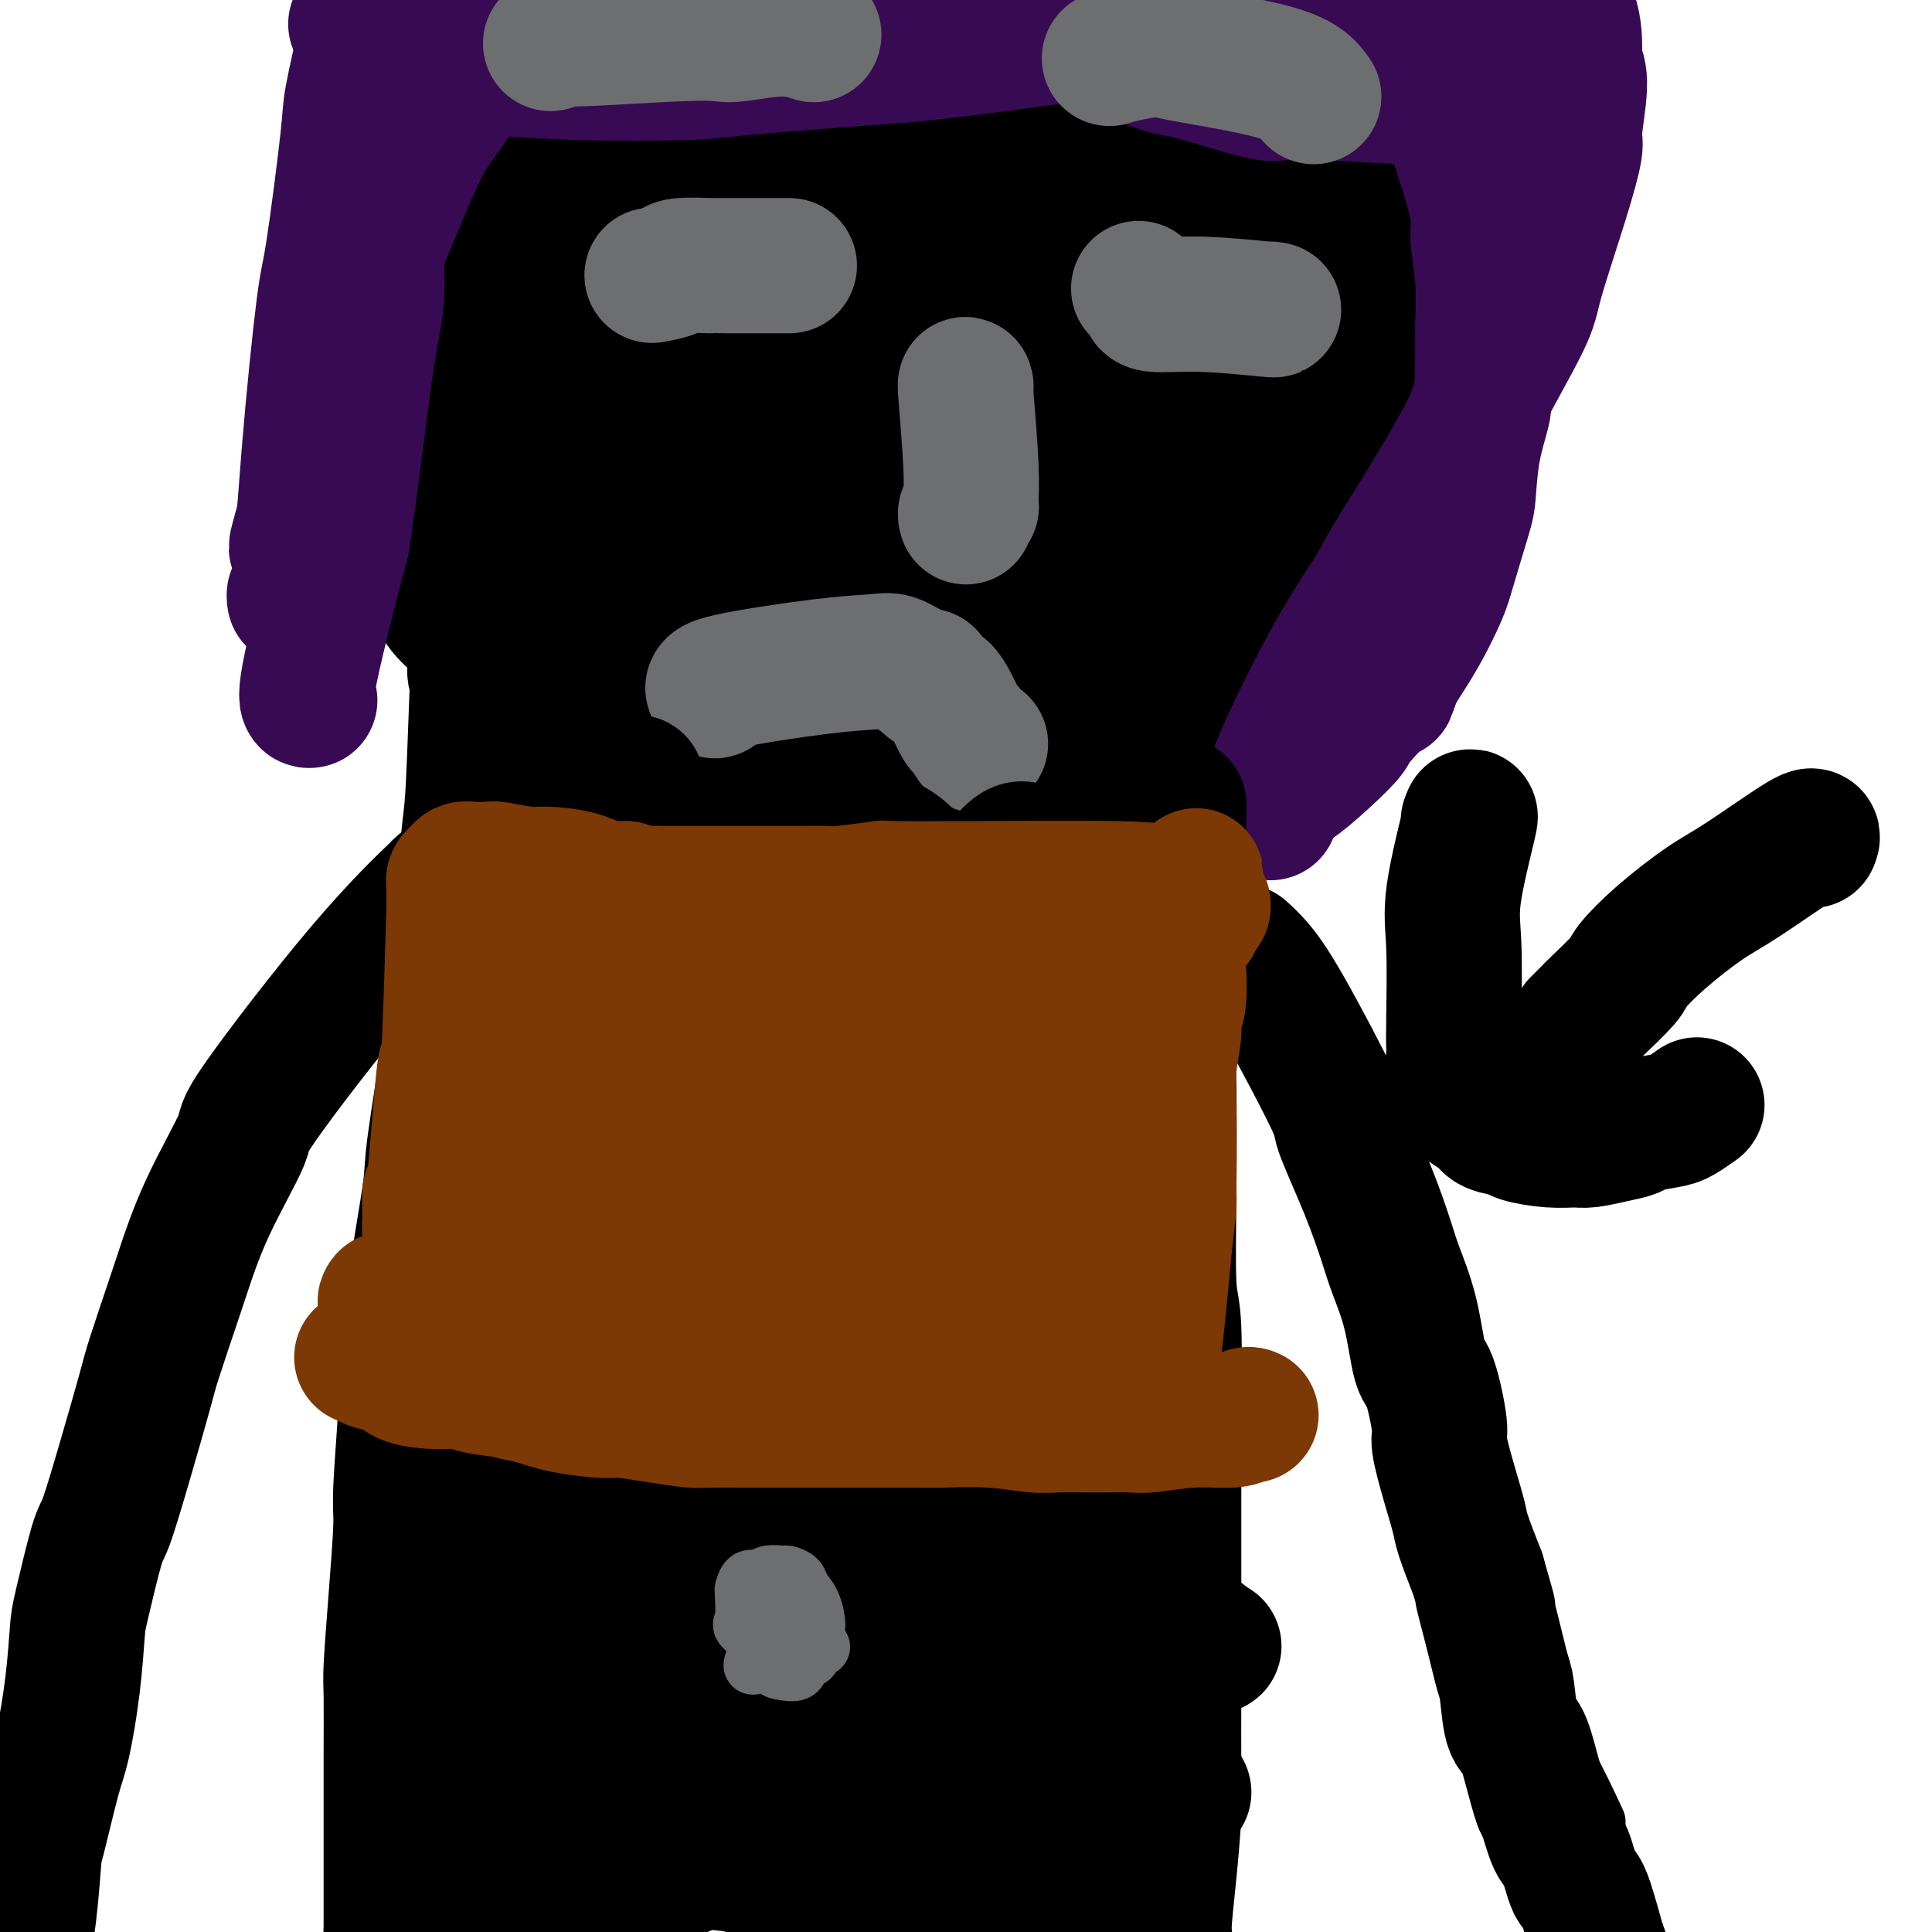
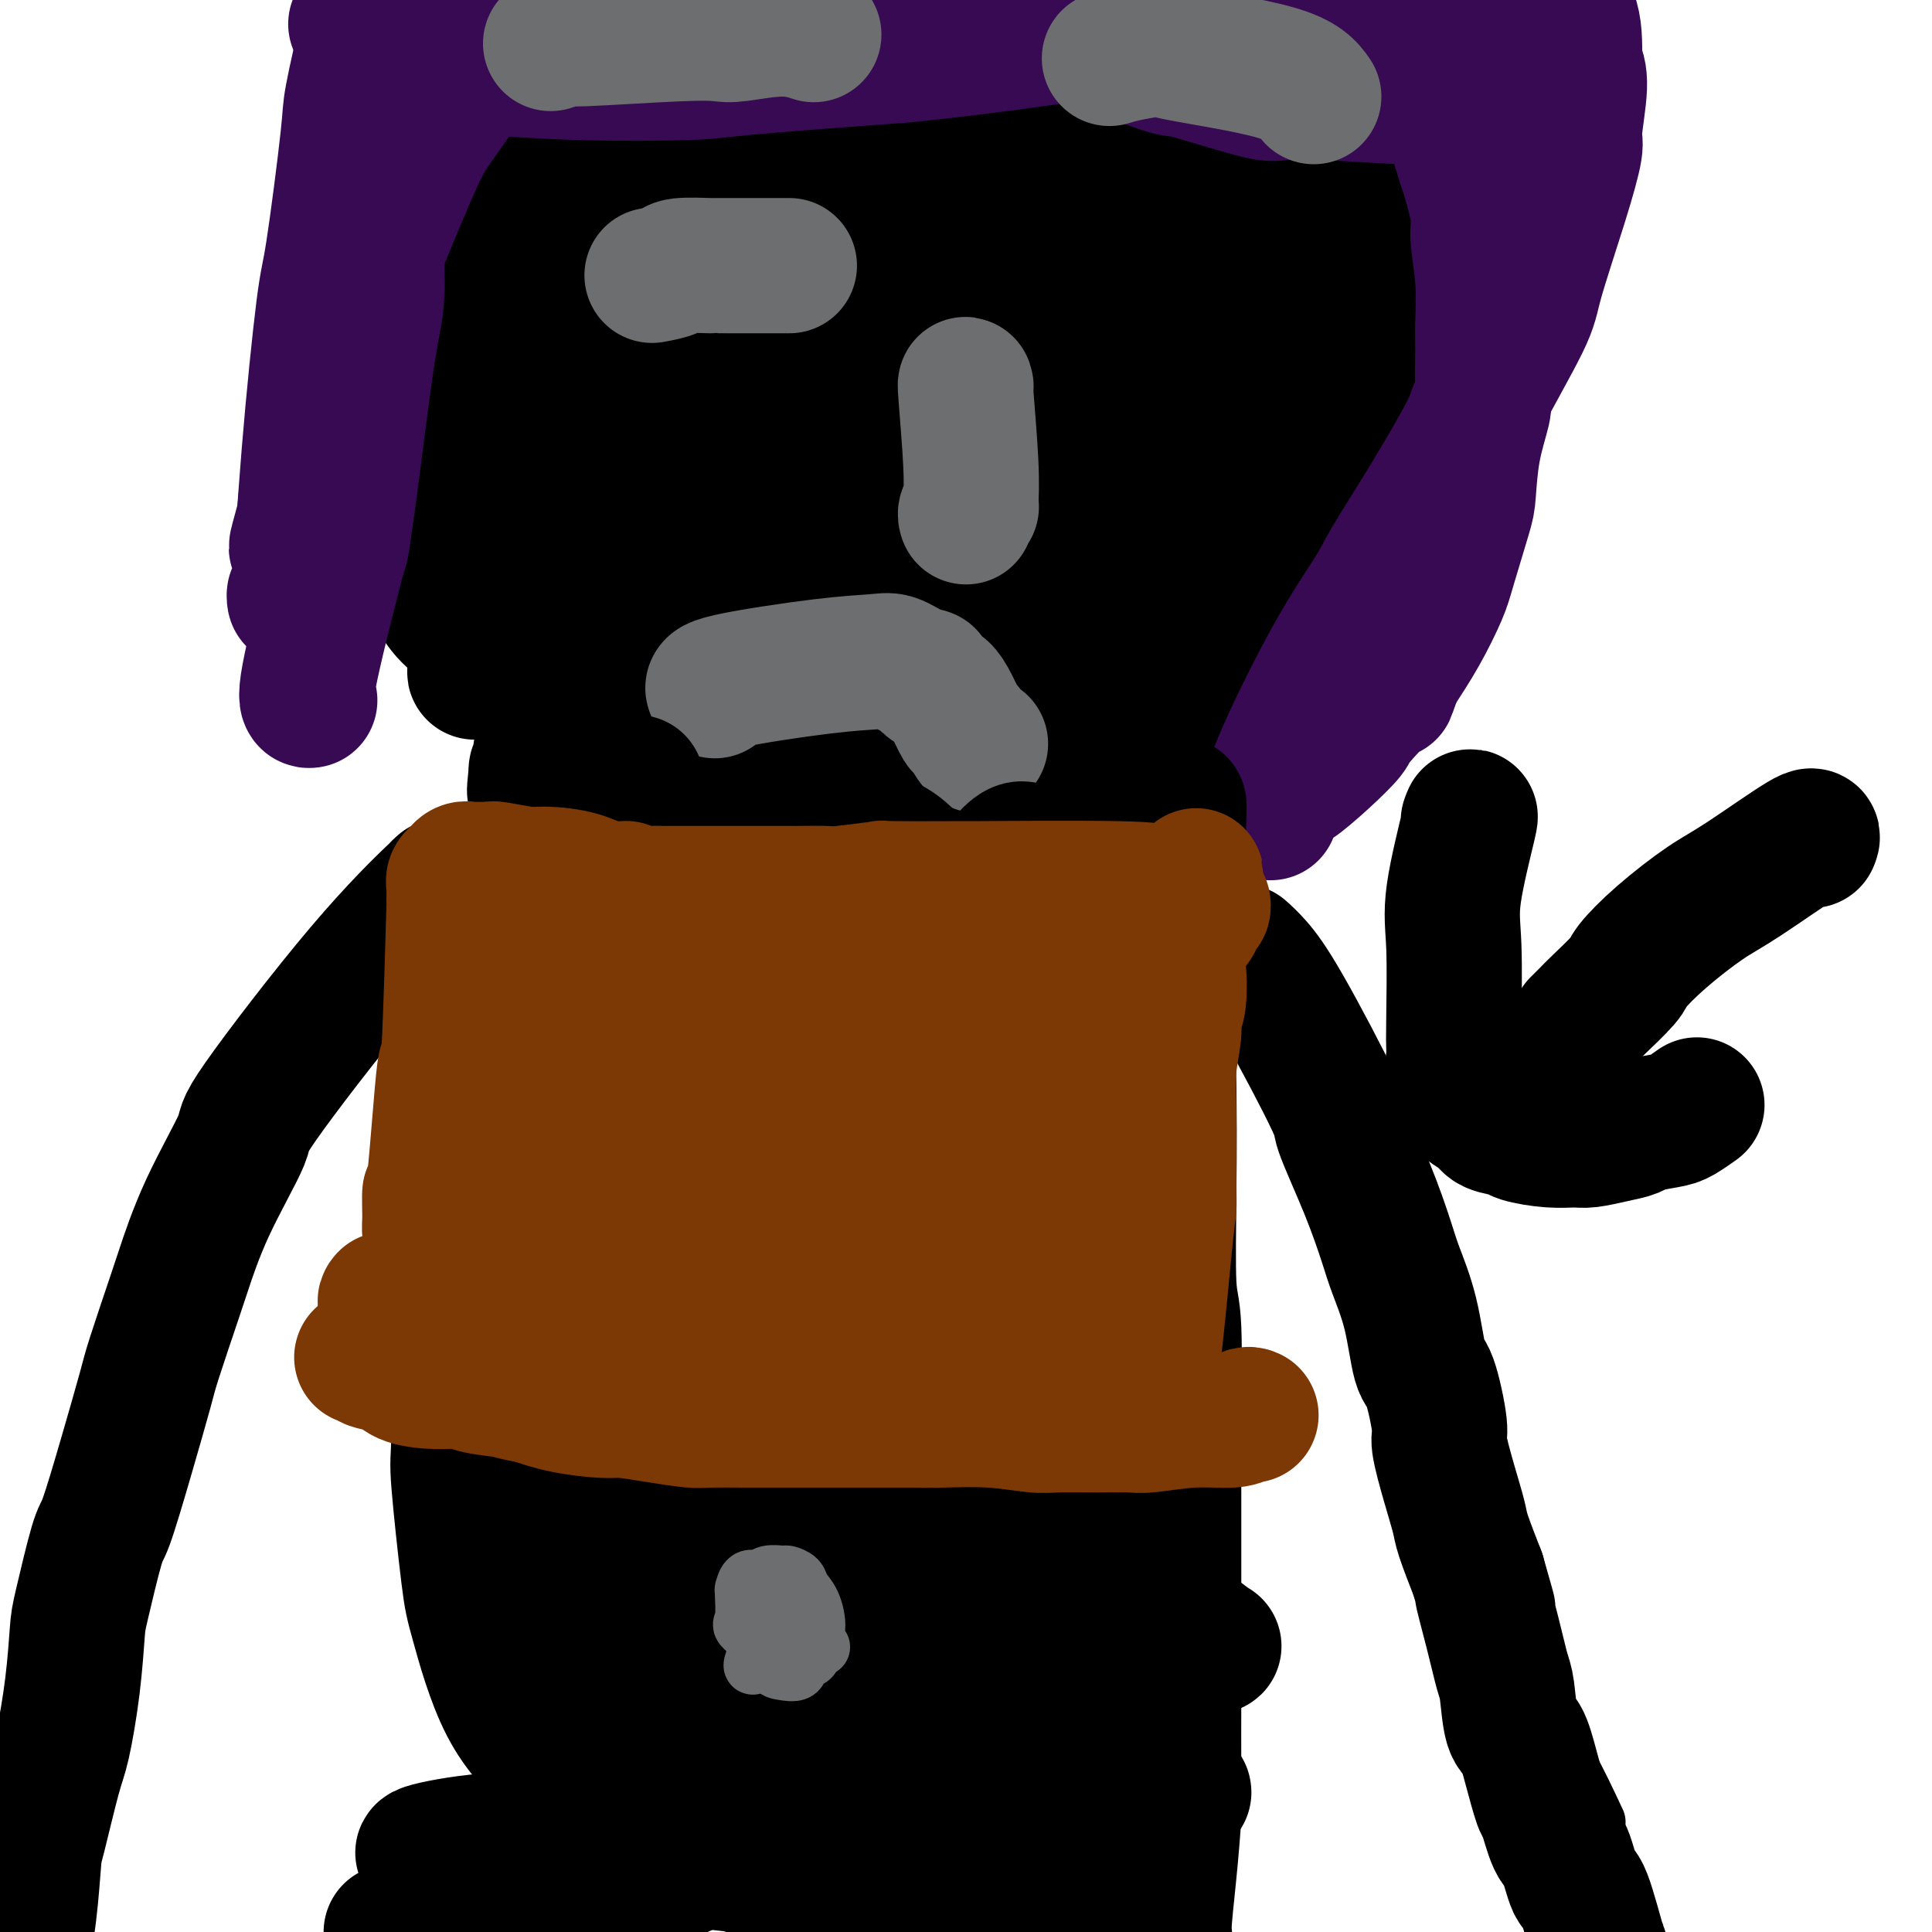
<svg xmlns="http://www.w3.org/2000/svg" viewBox="0 0 400 400" version="1.1">
  <g fill="none" stroke="#000000" stroke-width="28" stroke-linecap="round" stroke-linejoin="round">
    <path d="M240,160c-2.135,1.039 -4.271,2.079 -10,3c-5.729,0.921 -15.052,1.724 -23,2c-7.948,0.276 -14.522,0.026 -18,0c-3.478,-0.026 -3.862,0.171 -9,-1c-5.138,-1.171 -15.031,-3.711 -20,-5c-4.969,-1.289 -5.016,-1.328 -9,-3c-3.984,-1.672 -11.906,-4.976 -19,-8c-7.094,-3.024 -13.359,-5.769 -17,-7c-3.641,-1.231 -4.656,-0.949 -8,-3c-3.344,-2.051 -9.015,-6.437 -12,-9c-2.985,-2.563 -3.282,-3.305 -5,-6c-1.718,-2.695 -4.855,-7.343 -7,-13c-2.145,-5.657 -3.297,-12.323 -4,-16c-0.703,-3.677 -0.959,-4.367 -1,-8c-0.041,-3.633 0.131,-10.211 0,-14c-0.131,-3.789 -0.564,-4.791 0,-8c0.564,-3.209 2.126,-8.625 5,-14c2.874,-5.375 7.060,-10.710 9,-14c1.940,-3.290 1.632,-4.534 5,-8c3.368,-3.466 10.411,-9.155 14,-12c3.589,-2.845 3.724,-2.846 7,-5c3.276,-2.154 9.692,-6.462 17,-10c7.308,-3.538 15.506,-6.308 20,-8c4.494,-1.692 5.282,-2.308 10,-3c4.718,-0.692 13.366,-1.462 18,-2c4.634,-0.538 5.252,-0.845 9,-1c3.748,-0.155 10.624,-0.157 17,0c6.376,0.157 12.250,0.473 16,1c3.750,0.527 5.375,1.263 7,2" />
    <path d="M232,-10c8.743,1.378 10.601,3.323 15,6c4.399,2.677 11.339,6.088 15,8c3.661,1.912 4.045,2.327 7,5c2.955,2.673 8.483,7.604 11,10c2.517,2.396 2.024,2.257 3,4c0.976,1.743 3.422,5.369 5,8c1.578,2.631 2.289,4.268 3,5c0.711,0.732 1.423,0.558 2,2c0.577,1.442 1.021,4.499 1,6c-0.021,1.501 -0.505,1.444 0,3c0.505,1.556 1.999,4.724 2,8c0.001,3.276 -1.492,6.661 -2,8c-0.508,1.339 -0.031,0.634 -1,4c-0.969,3.366 -3.386,10.805 -5,15c-1.614,4.195 -2.427,5.147 -4,9c-1.573,3.853 -3.907,10.607 -7,16c-3.093,5.393 -6.944,9.425 -9,12c-2.056,2.575 -2.318,3.692 -4,6c-1.682,2.308 -4.786,5.807 -9,10c-4.214,4.193 -9.538,9.081 -14,13c-4.462,3.919 -8.061,6.870 -10,8c-1.939,1.130 -2.218,0.440 -5,1c-2.782,0.560 -8.067,2.370 -11,3c-2.933,0.630 -3.514,0.079 -6,0c-2.486,-0.079 -6.879,0.313 -12,-1c-5.121,-1.313 -10.972,-4.330 -14,-6c-3.028,-1.670 -3.234,-1.994 -6,-5c-2.766,-3.006 -8.091,-8.694 -13,-15c-4.909,-6.306 -9.403,-13.230 -12,-18c-2.597,-4.770 -3.299,-7.385 -4,-10" />
    <path d="M148,105c-5.471,-11.084 -4.649,-17.295 -5,-21c-0.351,-3.705 -1.875,-4.905 -2,-10c-0.125,-5.095 1.148,-14.085 2,-19c0.852,-4.915 1.281,-5.754 4,-10c2.719,-4.246 7.726,-11.899 13,-17c5.274,-5.101 10.815,-7.652 14,-9c3.185,-1.348 4.013,-1.494 8,-2c3.987,-0.506 11.134,-1.373 18,0c6.866,1.373 13.453,4.986 17,7c3.547,2.014 4.054,2.430 8,6c3.946,3.570 11.330,10.294 15,14c3.670,3.706 3.627,4.394 5,8c1.373,3.606 4.162,10.129 5,16c0.838,5.871 -0.277,11.090 -1,14c-0.723,2.910 -1.055,3.513 -5,7c-3.945,3.487 -11.501,9.860 -16,13c-4.499,3.140 -5.939,3.046 -11,5c-5.061,1.954 -13.741,5.955 -26,7c-12.259,1.045 -28.095,-0.866 -36,-3c-7.905,-2.134 -7.877,-4.491 -9,-6c-1.123,-1.509 -3.395,-2.171 -6,-6c-2.605,-3.829 -5.542,-10.824 -7,-14c-1.458,-3.176 -1.439,-2.532 0,-7c1.439,-4.468 4.296,-14.047 6,-19c1.704,-4.953 2.255,-5.280 8,-11c5.745,-5.720 16.684,-16.832 23,-23c6.316,-6.168 8.010,-7.390 14,-10c5.990,-2.610 16.276,-6.607 24,-7c7.724,-0.393 12.887,2.817 16,5c3.113,2.183 4.175,3.338 5,7c0.825,3.662 1.412,9.831 2,16" />
    <path d="M231,36c-0.783,6.092 -3.740,13.322 -6,17c-2.260,3.678 -3.822,3.804 -10,9c-6.178,5.196 -16.973,15.463 -23,21c-6.027,5.537 -7.286,6.345 -14,11c-6.714,4.655 -18.884,13.158 -29,18c-10.116,4.842 -18.178,6.022 -23,7c-4.822,0.978 -6.405,1.753 -9,0c-2.595,-1.753 -6.203,-6.035 -8,-9c-1.797,-2.965 -1.783,-4.612 -1,-10c0.783,-5.388 2.335,-14.518 9,-25c6.665,-10.482 18.443,-22.315 25,-29c6.557,-6.685 7.891,-8.222 14,-13c6.109,-4.778 16.992,-12.796 25,-18c8.008,-5.204 13.142,-7.594 16,-9c2.858,-1.406 3.440,-1.827 4,-2c0.560,-0.173 1.098,-0.098 3,-2c1.902,-1.902 5.168,-5.781 -3,1c-8.168,6.781 -27.771,24.223 -42,38c-14.229,13.777 -23.084,23.889 -29,30c-5.916,6.111 -8.892,8.221 -13,12c-4.108,3.779 -9.346,9.226 -12,11c-2.654,1.774 -2.722,-0.126 -3,-1c-0.278,-0.874 -0.765,-0.721 3,-7c3.765,-6.279 11.783,-18.989 16,-26c4.217,-7.011 4.633,-8.323 11,-15c6.367,-6.677 18.686,-18.717 27,-28c8.314,-9.283 12.623,-15.807 15,-19c2.377,-3.193 2.822,-3.055 2,-3c-0.822,0.055 -2.911,0.028 -5,0" />
    <path d="M171,-5c-5.285,2.621 -15.998,9.174 -22,13c-6.002,3.826 -7.293,4.927 -14,11c-6.707,6.073 -18.829,17.120 -25,23c-6.171,5.880 -6.390,6.594 -10,10c-3.610,3.406 -10.609,9.505 -14,12c-3.391,2.495 -3.173,1.385 -4,2c-0.827,0.615 -2.699,2.956 -1,0c1.699,-2.956 6.970,-11.209 10,-16c3.030,-4.791 3.820,-6.122 11,-14c7.180,-7.878 20.751,-22.304 28,-30c7.249,-7.696 8.177,-8.661 12,-12c3.823,-3.339 10.541,-9.052 13,-11c2.459,-1.948 0.658,-0.129 0,1c-0.658,1.129 -0.175,1.570 -3,6c-2.825,4.430 -8.959,12.849 -16,23c-7.041,10.151 -14.990,22.035 -20,29c-5.010,6.965 -7.082,9.010 -11,15c-3.918,5.990 -9.682,15.923 -12,20c-2.318,4.077 -1.190,2.298 -2,3c-0.810,0.702 -3.558,3.887 2,-2c5.558,-5.887 19.423,-20.844 27,-29c7.577,-8.156 8.866,-9.509 12,-13c3.134,-3.491 8.112,-9.120 12,-13c3.888,-3.880 6.687,-6.009 11,-10c4.313,-3.991 10.141,-9.842 13,-12c2.859,-2.158 2.747,-0.621 3,0c0.253,0.621 0.869,0.327 -3,6c-3.869,5.673 -12.223,17.315 -17,24c-4.777,6.685 -5.979,8.415 -12,17c-6.021,8.585 -16.863,24.024 -23,33c-6.137,8.976 -7.568,11.488 -9,14" />
    <path d="M107,95c-11.660,17.647 -8.812,14.765 -8,14c0.812,-0.765 -0.414,0.587 -1,1c-0.586,0.413 -0.532,-0.113 2,-5c2.532,-4.887 7.541,-14.133 17,-28c9.459,-13.867 23.368,-32.353 31,-43c7.632,-10.647 8.988,-13.454 18,-22c9.012,-8.546 25.679,-22.831 34,-30c8.321,-7.169 8.297,-7.222 9,-6c0.703,1.222 2.135,3.718 2,6c-0.135,2.282 -1.837,4.348 -8,13c-6.163,8.652 -16.787,23.889 -29,41c-12.213,17.111 -26.015,36.095 -34,47c-7.985,10.905 -10.154,13.730 -16,22c-5.846,8.270 -15.369,21.985 -20,28c-4.631,6.015 -4.368,4.330 -5,5c-0.632,0.670 -2.157,3.695 3,-4c5.157,-7.695 16.998,-26.110 20,-32c3.002,-5.890 -2.833,0.745 17,-22c19.833,-22.745 65.334,-74.869 84,-95c18.666,-20.131 10.496,-8.270 8,-4c-2.496,4.270 0.681,0.950 2,0c1.319,-0.950 0.781,0.471 -2,5c-2.781,4.529 -7.805,12.167 -18,26c-10.195,13.833 -25.561,33.861 -34,45c-8.439,11.139 -9.951,13.387 -17,23c-7.049,9.613 -19.635,26.590 -27,36c-7.365,9.410 -9.510,11.254 -11,13c-1.490,1.746 -2.324,3.393 0,0c2.324,-3.393 7.807,-11.827 13,-19c5.193,-7.173 10.097,-13.087 15,-19" />
    <path d="M152,91c11.647,-15.322 26.763,-34.627 35,-45c8.237,-10.373 9.595,-11.813 18,-21c8.405,-9.187 23.858,-26.120 33,-35c9.142,-8.880 11.974,-9.705 14,-11c2.026,-1.295 3.245,-3.058 -1,3c-4.245,6.058 -13.954,19.939 -20,28c-6.046,8.061 -8.430,10.302 -18,23c-9.570,12.698 -26.328,35.854 -40,55c-13.672,19.146 -24.259,34.281 -30,42c-5.741,7.719 -6.638,8.023 -9,11c-2.362,2.977 -6.191,8.627 -5,7c1.191,-1.627 7.402,-10.533 11,-16c3.598,-5.467 4.583,-7.497 14,-19c9.417,-11.503 27.266,-32.480 37,-44c9.734,-11.520 11.354,-13.585 19,-22c7.646,-8.415 21.318,-23.181 29,-31c7.682,-7.819 9.374,-8.691 11,-10c1.626,-1.309 3.187,-3.054 0,1c-3.187,4.054 -11.123,13.907 -16,20c-4.877,6.093 -6.694,8.425 -14,18c-7.306,9.575 -20.101,26.392 -30,40c-9.899,13.608 -16.900,24.006 -22,31c-5.100,6.994 -8.297,10.583 -6,8c2.297,-2.583 10.090,-11.338 15,-17c4.910,-5.662 6.937,-8.232 16,-18c9.063,-9.768 25.161,-26.733 34,-36c8.839,-9.267 10.418,-10.834 15,-16c4.582,-5.166 12.166,-13.931 16,-18c3.834,-4.069 3.917,-3.442 3,-2c-0.917,1.442 -2.833,3.698 -9,12c-6.167,8.302 -16.583,22.651 -27,37" />
    <path d="M225,66c-7.669,10.450 -8.841,12.074 -16,23c-7.159,10.926 -20.305,31.155 -27,41c-6.695,9.845 -6.938,9.305 -9,12c-2.062,2.695 -5.944,8.625 -5,7c0.944,-1.625 6.714,-10.806 10,-16c3.286,-5.194 4.090,-6.402 12,-17c7.910,-10.598 22.927,-30.587 31,-41c8.073,-10.413 9.202,-11.249 15,-18c5.798,-6.751 16.265,-19.417 22,-26c5.735,-6.583 6.739,-7.083 8,-8c1.261,-0.917 2.780,-2.250 1,2c-1.780,4.250 -6.859,14.082 -10,20c-3.141,5.918 -4.342,7.920 -10,17c-5.658,9.080 -15.772,25.237 -25,40c-9.228,14.763 -17.571,28.132 -22,35c-4.429,6.868 -4.944,7.235 -6,9c-1.056,1.765 -2.654,4.927 -3,5c-0.346,0.073 0.561,-2.943 12,-19c11.439,-16.057 33.409,-45.153 44,-59c10.591,-13.847 9.803,-12.444 14,-17c4.197,-4.556 13.378,-15.071 18,-20c4.622,-4.929 4.685,-4.270 5,-4c0.315,0.270 0.882,0.153 -3,6c-3.882,5.847 -12.212,17.659 -17,24c-4.788,6.341 -6.033,7.210 -12,15c-5.967,7.790 -16.657,22.499 -22,30c-5.343,7.501 -5.339,7.794 -8,11c-2.661,3.206 -7.986,9.325 -10,11c-2.014,1.675 -0.718,-1.093 1,-4c1.718,-2.907 3.859,-5.954 6,-9" />
    <path d="M219,116c5.618,-8.017 16.163,-21.560 22,-29c5.837,-7.440 6.966,-8.775 12,-14c5.034,-5.225 13.973,-14.338 19,-19c5.027,-4.662 6.143,-4.874 7,-5c0.857,-0.126 1.455,-0.166 0,4c-1.455,4.166 -4.964,12.539 -11,23c-6.036,10.461 -14.599,23.011 -19,30c-4.401,6.989 -4.638,8.419 -7,13c-2.362,4.581 -6.848,12.314 -9,16c-2.152,3.686 -1.970,3.326 -2,3c-0.030,-0.326 -0.270,-0.620 3,-5c3.270,-4.380 10.052,-12.848 14,-18c3.948,-5.152 5.061,-6.987 8,-11c2.939,-4.013 7.702,-10.204 10,-13c2.298,-2.796 2.130,-2.197 2,-2c-0.130,0.197 -0.222,-0.009 -4,4c-3.778,4.009 -11.242,12.232 -15,17c-3.758,4.768 -3.810,6.082 -7,11c-3.190,4.918 -9.519,13.439 -12,17c-2.481,3.561 -1.114,2.161 2,-1c3.114,-3.161 7.974,-8.082 11,-11c3.026,-2.918 4.218,-3.834 7,-7c2.782,-3.166 7.153,-8.583 9,-11c1.847,-2.417 1.171,-1.835 1,-2c-0.171,-0.165 0.162,-1.078 0,-1c-0.162,0.078 -0.820,1.148 -2,2c-1.180,0.852 -2.883,1.486 -7,5c-4.117,3.514 -10.647,9.908 -16,15c-5.353,5.092 -9.529,8.884 -12,11c-2.471,2.116 -3.235,2.558 -4,3" />
    <path d="M219,141c-7.418,6.398 -5.463,4.394 -5,4c0.463,-0.394 -0.565,0.822 -1,0c-0.435,-0.822 -0.277,-3.680 0,-6c0.277,-2.320 0.673,-4.101 2,-7c1.327,-2.899 3.586,-6.918 6,-10c2.414,-3.082 4.985,-5.229 6,-6c1.015,-0.771 0.476,-0.166 1,0c0.524,0.166 2.110,-0.108 2,1c-0.110,1.108 -1.918,3.597 -3,5c-1.082,1.403 -1.438,1.721 -5,3c-3.562,1.279 -10.329,3.519 -14,5c-3.671,1.481 -4.246,2.204 -8,4c-3.754,1.796 -10.685,4.664 -18,7c-7.315,2.336 -15.013,4.138 -19,5c-3.987,0.862 -4.265,0.783 -8,0c-3.735,-0.783 -10.929,-2.269 -15,-2c-4.071,0.269 -5.021,2.293 -6,-3c-0.979,-5.293 -1.987,-17.901 3,-26c4.987,-8.099 15.971,-11.687 22,-14c6.029,-2.313 7.104,-3.349 13,-5c5.896,-1.651 16.614,-3.915 25,-5c8.386,-1.085 14.439,-0.989 18,-1c3.561,-0.011 4.628,-0.129 6,1c1.372,1.129 3.047,3.504 4,5c0.953,1.496 1.184,2.114 1,4c-0.184,1.886 -0.781,5.042 -1,7c-0.219,1.958 -0.059,2.720 0,3c0.059,0.280 0.017,0.080 0,0c-0.017,-0.080 -0.008,-0.040 0,0" />
  </g>
  <g fill="none" stroke="#370A53" stroke-width="28" stroke-linecap="round" stroke-linejoin="round">
    <path d="M274,4c-0.420,-0.392 -0.841,-0.785 0,-1c0.841,-0.215 2.942,-0.254 5,0c2.058,0.254 4.073,0.799 5,1c0.927,0.201 0.767,0.059 2,1c1.233,0.941 3.859,2.967 5,4c1.141,1.033 0.797,1.074 2,3c1.203,1.926 3.953,5.736 6,10c2.047,4.264 3.389,8.982 4,11c0.611,2.018 0.489,1.335 1,3c0.511,1.665 1.654,5.679 2,8c0.346,2.321 -0.104,2.951 0,5c0.104,2.049 0.762,5.517 1,9c0.238,3.483 0.057,6.979 0,9c-0.057,2.021 0.009,2.565 0,5c-0.009,2.435 -0.095,6.760 0,9c0.095,2.240 0.369,2.395 0,4c-0.369,1.605 -1.382,4.659 -2,8c-0.618,3.341 -0.842,6.968 -1,9c-0.158,2.032 -0.249,2.470 -1,5c-0.751,2.530 -2.160,7.152 -3,10c-0.840,2.848 -1.111,3.921 -2,6c-0.889,2.079 -2.397,5.166 -4,8c-1.603,2.834 -3.302,5.417 -5,8" />
    <path d="M289,139c-2.427,6.299 -0.993,3.545 -2,4c-1.007,0.455 -4.453,4.119 -6,6c-1.547,1.881 -1.193,1.980 -2,3c-0.807,1.020 -2.776,2.962 -5,5c-2.224,2.038 -4.705,4.171 -6,5c-1.295,0.829 -1.405,0.355 -2,1c-0.595,0.645 -1.676,2.409 -2,3c-0.324,0.591 0.108,0.008 0,0c-0.108,-0.008 -0.758,0.559 -1,1c-0.242,0.441 -0.077,0.756 0,1c0.077,0.244 0.065,0.418 0,0c-0.065,-0.418 -0.184,-1.428 0,-3c0.184,-1.572 0.670,-3.707 3,-9c2.330,-5.293 6.502,-13.743 10,-20c3.498,-6.257 6.321,-10.319 8,-13c1.679,-2.681 2.215,-3.981 4,-7c1.785,-3.019 4.817,-7.757 8,-13c3.183,-5.243 6.515,-10.992 8,-14c1.485,-3.008 1.124,-3.275 3,-7c1.876,-3.725 5.990,-10.907 8,-15c2.010,-4.093 1.916,-5.098 3,-9c1.084,-3.902 3.346,-10.700 5,-16c1.654,-5.300 2.701,-9.101 3,-11c0.299,-1.899 -0.150,-1.896 0,-4c0.150,-2.104 0.900,-6.315 1,-9c0.100,-2.685 -0.450,-3.842 -1,-5" />
    <path d="M326,13c0.020,-4.584 0.069,-7.046 -1,-10c-1.069,-2.954 -3.255,-6.402 -4,-8c-0.745,-1.598 -0.047,-1.346 -1,-2c-0.953,-0.654 -3.557,-2.213 -5,-3c-1.443,-0.787 -1.727,-0.803 -3,-1c-1.273,-0.197 -3.536,-0.574 -5,-1c-1.464,-0.426 -2.130,-0.899 -3,-1c-0.870,-0.101 -1.945,0.172 -3,0c-1.055,-0.172 -2.091,-0.788 -4,-1c-1.909,-0.212 -4.691,-0.019 -6,0c-1.309,0.019 -1.146,-0.135 -2,0c-0.854,0.135 -2.727,0.558 -4,1c-1.273,0.442 -1.948,0.902 -2,1c-0.052,0.098 0.518,-0.166 0,0c-0.518,0.166 -2.124,0.762 -3,1c-0.876,0.238 -1.021,0.119 -1,0c0.021,-0.119 0.207,-0.238 0,0c-0.207,0.238 -0.808,0.833 -1,1c-0.192,0.167 0.023,-0.093 0,0c-0.023,0.093 -0.286,0.539 0,1c0.286,0.461 1.121,0.938 1,1c-0.121,0.062 -1.199,-0.289 1,1c2.199,1.289 7.675,4.218 11,6c3.325,1.782 4.500,2.416 7,4c2.500,1.584 6.327,4.119 9,6c2.673,1.881 4.192,3.109 5,4c0.808,0.891 0.904,1.446 1,2" />
    <path d="M313,15c6.109,4.121 3.883,2.424 3,2c-0.883,-0.424 -0.423,0.426 0,1c0.423,0.574 0.809,0.871 1,1c0.191,0.129 0.188,0.088 0,0c-0.188,-0.088 -0.563,-0.225 0,0c0.563,0.225 2.062,0.810 -1,1c-3.062,0.190 -10.684,-0.016 -15,0c-4.316,0.016 -5.325,0.256 -11,0c-5.675,-0.256 -16.017,-1.006 -21,-1c-4.983,0.006 -4.606,0.768 -8,0c-3.394,-0.768 -10.557,-3.068 -14,-4c-3.443,-0.932 -3.165,-0.498 -5,-1c-1.835,-0.502 -5.783,-1.941 -8,-3c-2.217,-1.059 -2.702,-1.738 -3,-2c-0.298,-0.262 -0.409,-0.105 -1,0c-0.591,0.105 -1.662,0.159 0,0c1.662,-0.159 6.056,-0.531 9,-1c2.944,-0.469 4.439,-1.033 10,-2c5.561,-0.967 15.189,-2.335 20,-3c4.811,-0.665 4.805,-0.627 8,-1c3.195,-0.373 9.591,-1.158 13,-2c3.409,-0.842 3.831,-1.740 5,-2c1.169,-0.260 3.086,0.117 4,0c0.914,-0.117 0.827,-0.730 1,-1c0.173,-0.270 0.608,-0.199 -1,0c-1.608,0.199 -5.260,0.526 -8,1c-2.740,0.474 -4.570,1.096 -10,2c-5.430,0.904 -14.462,2.089 -23,3c-8.538,0.911 -16.582,1.546 -22,2c-5.418,0.454 -8.209,0.727 -11,1" />
    <path d="M225,6c-16.080,1.425 -19.280,0.986 -22,1c-2.720,0.014 -4.960,0.479 -10,1c-5.040,0.521 -12.881,1.096 -17,1c-4.119,-0.096 -4.516,-0.863 -7,-1c-2.484,-0.137 -7.055,0.355 -10,0c-2.945,-0.355 -4.266,-1.559 -5,-2c-0.734,-0.441 -0.883,-0.120 -2,0c-1.117,0.120 -3.202,0.040 3,0c6.202,-0.040 20.691,-0.040 29,0c8.309,0.040 10.437,0.120 17,0c6.563,-0.120 17.560,-0.439 26,-1c8.440,-0.561 14.323,-1.364 22,-3c7.677,-1.636 17.149,-4.103 21,-5c3.851,-0.897 2.080,-0.222 1,0c-1.080,0.222 -1.470,-0.009 -1,0c0.470,0.009 1.801,0.258 -2,1c-3.801,0.742 -12.734,1.976 -18,3c-5.266,1.024 -6.863,1.836 -12,3c-5.137,1.164 -13.812,2.680 -23,4c-9.188,1.320 -18.888,2.446 -24,3c-5.112,0.554 -5.634,0.537 -12,1c-6.366,0.463 -18.574,1.404 -25,2c-6.426,0.596 -7.070,0.845 -12,1c-4.930,0.155 -14.146,0.217 -22,0c-7.854,-0.217 -14.345,-0.712 -18,-1c-3.655,-0.288 -4.473,-0.368 -7,-1c-2.527,-0.632 -6.764,-1.816 -11,-3" />
    <path d="M84,10c-10.248,-1.127 -6.868,-1.445 -6,-2c0.868,-0.555 -0.776,-1.349 -2,-2c-1.224,-0.651 -2.030,-1.161 -2,-1c0.030,0.161 0.894,0.992 1,1c0.106,0.008 -0.547,-0.806 -1,-1c-0.453,-0.194 -0.708,0.234 1,0c1.708,-0.234 5.377,-1.128 11,-2c5.623,-0.872 13.199,-1.720 17,-2c3.801,-0.280 3.828,0.008 7,0c3.172,-0.008 9.489,-0.313 14,-1c4.511,-0.687 7.215,-1.756 9,-2c1.785,-0.244 2.651,0.338 4,0c1.349,-0.338 3.183,-1.596 4,-2c0.817,-0.404 0.619,0.046 1,0c0.381,-0.046 1.342,-0.588 1,-1c-0.342,-0.412 -1.986,-0.693 -3,-1c-1.014,-0.307 -1.397,-0.640 -3,-1c-1.603,-0.360 -4.427,-0.747 -6,-1c-1.573,-0.253 -1.894,-0.371 -4,0c-2.106,0.371 -5.995,1.232 -10,3c-4.005,1.768 -8.126,4.444 -10,6c-1.874,1.556 -1.501,1.992 -4,6c-2.499,4.008 -7.871,11.588 -11,16c-3.129,4.412 -4.015,5.654 -6,10c-1.985,4.346 -5.071,11.794 -8,19c-2.929,7.206 -5.703,14.169 -7,18c-1.297,3.831 -1.119,4.532 -2,8c-0.881,3.468 -2.823,9.705 -4,15c-1.177,5.295 -1.588,9.647 -2,14" />
    <path d="M63,107c-2.563,9.408 -1.472,5.429 -1,6c0.472,0.571 0.325,5.691 0,8c-0.325,2.309 -0.828,1.807 -1,2c-0.172,0.193 -0.011,1.082 0,1c0.011,-0.082 -0.126,-1.133 0,-1c0.126,0.133 0.514,1.451 1,-3c0.486,-4.451 1.070,-14.670 2,-26c0.930,-11.330 2.206,-23.772 3,-30c0.794,-6.228 1.104,-6.244 2,-12c0.896,-5.756 2.376,-17.252 3,-23c0.624,-5.748 0.392,-5.748 1,-9c0.608,-3.252 2.057,-9.757 3,-13c0.943,-3.243 1.379,-3.223 2,-5c0.621,-1.777 1.427,-5.352 2,-4c0.573,1.352 0.915,7.632 1,10c0.085,2.368 -0.085,0.823 -1,7c-0.915,6.177 -2.574,20.074 -4,31c-1.426,10.926 -2.620,18.880 -3,24c-0.380,5.120 0.053,7.406 0,12c-0.053,4.594 -0.591,11.497 -1,17c-0.409,5.503 -0.688,9.608 -1,12c-0.312,2.392 -0.659,3.072 -1,4c-0.341,0.928 -0.678,2.104 -1,3c-0.322,0.896 -0.630,1.511 -1,0c-0.370,-1.511 -0.804,-5.148 -1,-13c-0.196,-7.852 -0.156,-19.919 0,-27c0.156,-7.081 0.427,-9.176 2,-14c1.573,-4.824 4.450,-12.378 6,-16c1.550,-3.622 1.775,-3.311 2,-3" />
    <path d="M77,45c1.756,-5.410 1.148,-2.434 1,2c-0.148,4.434 0.166,10.327 0,14c-0.166,3.673 -0.811,5.128 -2,13c-1.189,7.872 -2.921,22.162 -4,30c-1.079,7.838 -1.506,9.225 -3,15c-1.494,5.775 -4.056,15.940 -5,21c-0.944,5.060 -0.270,5.017 0,5c0.270,-0.017 0.135,-0.009 0,0" />
  </g>
  <g fill="none" stroke="#6D6E70" stroke-width="28" stroke-linecap="round" stroke-linejoin="round">
    <path d="M135,57c1.643,-0.309 3.286,-0.619 4,-1c0.714,-0.381 0.499,-0.834 2,-1c1.501,-0.166 4.719,-0.044 6,0c1.281,0.044 0.624,0.012 1,0c0.376,-0.012 1.786,-0.003 3,0c1.214,0.003 2.231,0.001 3,0c0.769,-0.001 1.289,-0.000 2,0c0.711,0.000 1.615,0.000 3,0c1.385,-0.000 3.253,-0.000 4,0c0.747,0.000 0.374,0.000 0,0" />
-     <path d="M263,64c0.755,0.123 1.511,0.245 -1,0c-2.511,-0.245 -8.288,-0.858 -13,-1c-4.712,-0.142 -8.359,0.186 -10,0c-1.641,-0.186 -1.275,-0.885 -1,-1c0.275,-0.115 0.459,0.354 0,0c-0.459,-0.354 -1.560,-1.530 -2,-2c-0.440,-0.470 -0.220,-0.235 0,0" />
    <path d="M148,143c-0.576,-0.532 -1.152,-1.064 3,-2c4.152,-0.936 13.030,-2.275 19,-3c5.970,-0.725 9.030,-0.837 11,-1c1.970,-0.163 2.849,-0.376 4,0c1.151,0.376 2.573,1.342 4,2c1.427,0.658 2.857,1.007 3,1c0.143,-0.007 -1.002,-0.369 -1,0c0.002,0.369 1.151,1.469 2,2c0.849,0.531 1.397,0.493 2,1c0.603,0.507 1.262,1.558 2,3c0.738,1.442 1.557,3.276 2,4c0.443,0.724 0.510,0.338 1,1c0.490,0.662 1.401,2.370 2,3c0.599,0.630 0.885,0.180 1,0c0.115,-0.180 0.057,-0.090 0,0" />
    <path d="M200,80c-0.113,-0.505 -0.227,-1.011 0,2c0.227,3.011 0.794,9.538 1,14c0.206,4.462 0.051,6.859 0,8c-0.051,1.141 0.000,1.028 0,1c-0.000,-0.028 -0.053,0.031 0,0c0.053,-0.031 0.210,-0.152 0,0c-0.210,0.152 -0.788,0.577 -1,1c-0.212,0.423 -0.057,0.845 0,1c0.057,0.155 0.016,0.044 0,0c-0.016,-0.044 -0.008,-0.022 0,0" />
    <path d="M114,9c1.323,-0.452 2.645,-0.905 3,-1c0.355,-0.095 -0.259,0.166 4,0c4.259,-0.166 13.391,-0.759 19,-1c5.609,-0.241 7.696,-0.131 9,0c1.304,0.131 1.824,0.283 4,0c2.176,-0.283 6.009,-0.999 9,-1c2.991,-0.001 5.140,0.714 6,1c0.860,0.286 0.430,0.143 0,0" />
    <path d="M272,20c-1.197,-1.697 -2.395,-3.393 -8,-5c-5.605,-1.607 -15.618,-3.124 -20,-4c-4.382,-0.876 -3.133,-1.111 -4,-1c-0.867,0.111 -3.849,0.568 -6,1c-2.151,0.432 -3.472,0.838 -4,1c-0.528,0.162 -0.264,0.081 0,0" />
  </g>
  <g fill="none" stroke="#000000" stroke-width="28" stroke-linecap="round" stroke-linejoin="round">
    <path d="M244,167c0.083,-0.649 0.166,-1.298 0,4c-0.166,5.298 -0.581,16.544 -1,26c-0.419,9.456 -0.840,17.124 -1,21c-0.160,3.876 -0.057,3.962 0,8c0.057,4.038 0.068,12.029 0,20c-0.068,7.971 -0.214,15.920 0,20c0.214,4.080 0.789,4.289 1,9c0.211,4.711 0.056,13.923 0,19c-0.056,5.077 -0.015,6.018 0,10c0.015,3.982 0.005,11.006 0,18c-0.005,6.994 -0.004,13.957 0,18c0.004,4.043 0.011,5.164 0,10c-0.011,4.836 -0.039,13.387 0,18c0.039,4.613 0.147,5.288 0,8c-0.147,2.712 -0.547,7.462 -1,12c-0.453,4.538 -0.958,8.865 -1,11c-0.042,2.135 0.381,2.077 0,4c-0.381,1.923 -1.564,5.825 -2,8c-0.436,2.175 -0.125,2.621 0,4c0.125,1.379 0.062,3.689 0,6" />
    <path d="M239,421c-0.845,7.990 -0.959,5.467 -1,5c-0.041,-0.467 -0.011,1.124 0,2c0.011,0.876 0.003,1.038 0,1c-0.003,-0.038 -0.001,-0.277 0,0c0.001,0.277 0.001,1.069 0,1c-0.001,-0.069 -0.004,-0.998 0,-1c0.004,-0.002 0.016,0.924 0,1c-0.016,0.076 -0.061,-0.698 0,-1c0.061,-0.302 0.228,-0.134 0,0c-0.228,0.134 -0.850,0.233 -1,0c-0.150,-0.233 0.171,-0.798 0,-1c-0.171,-0.202 -0.834,-0.040 -1,0c-0.166,0.040 0.167,-0.042 0,0c-0.167,0.042 -0.833,0.207 -1,0c-0.167,-0.207 0.165,-0.788 0,-1c-0.165,-0.212 -0.828,-0.057 -1,0c-0.172,0.057 0.146,0.015 0,0c-0.146,-0.015 -0.756,-0.004 -1,0c-0.244,0.004 -0.122,0.002 0,0" />
    <path d="M233,427c-0.713,-0.325 0.005,-0.139 0,0c-0.005,0.139 -0.732,0.230 -1,0c-0.268,-0.230 -0.077,-0.780 0,-1c0.077,-0.220 0.038,-0.110 0,0" />
-     <path d="M100,135c-0.336,-0.790 -0.672,-1.579 -1,4c-0.328,5.579 -0.649,17.527 -1,24c-0.351,6.473 -0.732,7.470 -1,11c-0.268,3.530 -0.423,9.591 -1,16c-0.577,6.409 -1.575,13.166 -2,17c-0.425,3.834 -0.276,4.747 -1,10c-0.724,5.253 -2.323,14.848 -3,20c-0.677,5.152 -0.434,5.863 -1,10c-0.566,4.137 -1.941,11.700 -3,19c-1.059,7.300 -1.803,14.335 -2,18c-0.197,3.665 0.154,3.958 0,8c-0.154,4.042 -0.812,11.831 -1,16c-0.188,4.169 0.093,4.717 0,8c-0.093,3.283 -0.561,9.299 -1,15c-0.439,5.701 -0.850,11.086 -1,14c-0.150,2.914 -0.040,3.359 0,6c0.040,2.641 0.011,7.480 0,12c-0.011,4.520 -0.003,8.722 0,11c0.003,2.278 0.001,2.631 0,5c-0.001,2.369 -0.000,6.753 0,9c0.000,2.247 0.000,2.356 0,4c-0.000,1.644 -0.000,4.822 0,8" />
    <path d="M81,400c-0.464,18.319 -0.124,6.118 0,3c0.124,-3.118 0.033,2.848 0,6c-0.033,3.152 -0.009,3.490 0,4c0.009,0.510 0.003,1.190 0,2c-0.003,0.810 -0.002,1.748 0,3c0.002,1.252 0.005,2.816 0,3c-0.005,0.184 -0.018,-1.012 0,-1c0.018,0.012 0.068,1.233 0,2c-0.068,0.767 -0.254,1.080 0,1c0.254,-0.080 0.947,-0.552 1,-1c0.053,-0.448 -0.532,-0.870 0,-2c0.532,-1.130 2.183,-2.966 5,-5c2.817,-2.034 6.799,-4.264 10,-6c3.201,-1.736 5.621,-2.978 11,-6c5.379,-3.022 13.718,-7.824 18,-10c4.282,-2.176 4.508,-1.726 8,-3c3.492,-1.274 10.251,-4.272 14,-6c3.749,-1.728 4.487,-2.185 7,-3c2.513,-0.815 6.802,-1.986 11,-3c4.198,-1.014 8.305,-1.869 11,-2c2.695,-0.131 3.979,0.462 7,0c3.021,-0.462 7.779,-1.980 13,-3c5.221,-1.020 10.906,-1.544 14,-2c3.094,-0.456 3.598,-0.845 6,-1c2.402,-0.155 6.701,-0.078 11,0" />
    <path d="M228,370c12.122,-1.702 5.927,-0.457 5,0c-0.927,0.457 3.416,0.126 6,0c2.584,-0.126 3.410,-0.048 4,0c0.590,0.048 0.944,0.065 1,0c0.056,-0.065 -0.185,-0.213 0,0c0.185,0.213 0.795,0.788 1,1c0.205,0.212 0.005,0.061 0,0c-0.005,-0.061 0.186,-0.032 0,0c-0.186,0.032 -0.750,0.068 -1,0c-0.250,-0.068 -0.188,-0.239 0,0c0.188,0.239 0.502,0.888 -3,2c-3.502,1.112 -10.820,2.688 -18,4c-7.180,1.312 -14.222,2.361 -15,4c-0.778,1.639 4.707,3.867 -7,1c-11.707,-2.867 -40.605,-10.830 -52,-14c-11.395,-3.170 -5.287,-1.549 -5,-1c0.287,0.549 -5.248,0.025 -8,0c-2.752,-0.025 -2.723,0.448 -3,1c-0.277,0.552 -0.861,1.183 -1,1c-0.139,-0.183 0.167,-1.181 0,-1c-0.167,0.181 -0.808,1.541 -1,2c-0.192,0.459 0.065,0.019 1,0c0.935,-0.019 2.550,0.385 5,1c2.450,0.615 5.737,1.441 14,3c8.263,1.559 21.504,3.851 28,5c6.496,1.149 6.249,1.156 11,2c4.751,0.844 14.500,2.527 22,4c7.500,1.473 12.750,2.737 18,4" />
    <path d="M230,389c16.204,3.061 7.213,1.213 5,1c-2.213,-0.213 2.353,1.210 4,2c1.647,0.790 0.375,0.948 0,1c-0.375,0.052 0.149,-0.000 0,0c-0.149,0.000 -0.969,0.053 -2,0c-1.031,-0.053 -2.274,-0.213 -8,0c-5.726,0.213 -15.935,0.800 -21,1c-5.065,0.200 -4.987,0.014 -9,0c-4.013,-0.014 -12.116,0.144 -20,-1c-7.884,-1.144 -15.549,-3.590 -20,-5c-4.451,-1.410 -5.688,-1.783 -11,-3c-5.312,-1.217 -14.699,-3.279 -20,-4c-5.301,-0.721 -6.517,-0.102 -10,0c-3.483,0.102 -9.234,-0.312 -15,0c-5.766,0.312 -11.545,1.350 -14,2c-2.455,0.650 -1.584,0.914 1,1c2.584,0.086 6.881,-0.004 10,0c3.119,0.004 5.058,0.102 10,0c4.942,-0.102 12.885,-0.404 21,0c8.115,0.404 16.401,1.514 21,2c4.599,0.486 5.509,0.348 11,1c5.491,0.652 15.561,2.096 21,3c5.439,0.904 6.246,1.270 10,2c3.754,0.730 10.456,1.826 15,3c4.544,1.174 6.929,2.428 8,3c1.071,0.572 0.827,0.462 1,1c0.173,0.538 0.764,1.725 1,2c0.236,0.275 0.118,-0.363 0,-1" />
    <path d="M219,400c1.897,0.994 1.638,0.980 -2,1c-3.638,0.020 -10.655,0.074 -15,0c-4.345,-0.074 -6.016,-0.278 -12,-2c-5.984,-1.722 -16.280,-4.963 -22,-7c-5.720,-2.037 -6.864,-2.869 -12,-5c-5.136,-2.131 -14.266,-5.561 -21,-9c-6.734,-3.439 -11.074,-6.888 -14,-9c-2.926,-2.112 -4.438,-2.888 -7,-5c-2.562,-2.112 -6.175,-5.559 -9,-11c-2.825,-5.441 -4.862,-12.875 -6,-17c-1.138,-4.125 -1.376,-4.941 -2,-10c-0.624,-5.059 -1.635,-14.359 -2,-19c-0.365,-4.641 -0.086,-4.621 0,-9c0.086,-4.379 -0.022,-13.155 0,-19c0.022,-5.845 0.173,-8.757 2,-20c1.827,-11.243 5.330,-30.818 7,-42c1.670,-11.182 1.508,-13.973 2,-18c0.492,-4.027 1.638,-9.292 2,-12c0.362,-2.708 -0.061,-2.859 0,-5c0.061,-2.141 0.605,-6.272 1,-8c0.395,-1.728 0.642,-1.054 1,-2c0.358,-0.946 0.828,-3.511 1,-5c0.172,-1.489 0.046,-1.902 0,-2c-0.046,-0.098 -0.012,0.118 0,0c0.012,-0.118 0.003,-0.570 0,-1c-0.003,-0.430 -0.001,-0.837 0,-1c0.001,-0.163 0.000,-0.081 0,0" />
    <path d="M111,163c2.472,-18.043 0.652,-5.149 0,-1c-0.652,4.149 -0.137,-0.447 0,-2c0.137,-1.553 -0.102,-0.061 0,0c0.102,0.061 0.547,-1.307 1,-2c0.453,-0.693 0.914,-0.710 1,-1c0.086,-0.290 -0.202,-0.851 0,-1c0.202,-0.149 0.894,0.115 1,0c0.106,-0.115 -0.374,-0.608 0,-1c0.374,-0.392 1.603,-0.681 2,-1c0.397,-0.319 -0.036,-0.666 0,-1c0.036,-0.334 0.543,-0.655 1,-1c0.457,-0.345 0.865,-0.713 1,0c0.135,0.713 -0.003,2.509 0,1c0.003,-1.509 0.149,-6.322 0,1c-0.149,7.322 -0.592,26.777 -1,38c-0.408,11.223 -0.782,14.212 -1,22c-0.218,7.788 -0.281,20.375 0,32c0.281,11.625 0.905,22.290 1,28c0.095,5.710 -0.340,6.467 0,12c0.340,5.533 1.454,15.841 2,21c0.546,5.159 0.525,5.168 1,9c0.475,3.832 1.448,11.487 2,17c0.552,5.513 0.684,8.883 1,11c0.316,2.117 0.817,2.980 1,5c0.183,2.020 0.049,5.198 0,8c-0.049,2.802 -0.014,5.229 0,7c0.014,1.771 0.007,2.885 0,4" />
-     <path d="M124,368c1.073,13.987 0.256,7.953 0,6c-0.256,-1.953 0.051,0.173 0,2c-0.051,1.827 -0.459,3.354 -1,-7c-0.541,-10.354 -1.214,-32.590 -2,-50c-0.786,-17.410 -1.684,-29.996 -2,-41c-0.316,-11.004 -0.049,-20.428 0,-26c0.049,-5.572 -0.121,-7.293 0,-9c0.121,-1.707 0.532,-3.398 1,-7c0.468,-3.602 0.992,-9.113 1,-10c0.008,-0.887 -0.501,2.849 0,-2c0.501,-4.849 2.010,-18.285 -3,9c-5.010,27.285 -16.541,95.289 -21,122c-4.459,26.711 -1.847,12.128 -2,12c-0.153,-0.128 -3.070,14.200 -4,20c-0.930,5.800 0.128,3.073 0,2c-0.128,-1.073 -1.442,-0.491 -2,-4c-0.558,-3.509 -0.359,-11.109 0,-15c0.359,-3.891 0.880,-4.074 2,-10c1.120,-5.926 2.840,-17.595 4,-24c1.160,-6.405 1.760,-7.544 3,-13c1.240,-5.456 3.120,-15.228 5,-25" />
    <path d="M103,298c2.738,-16.439 2.584,-21.537 3,-25c0.416,-3.463 1.403,-5.292 3,-12c1.597,-6.708 3.803,-18.297 5,-24c1.197,-5.703 1.385,-5.522 2,-9c0.615,-3.478 1.656,-10.616 3,-17c1.344,-6.384 2.991,-12.013 4,-15c1.009,-2.987 1.381,-3.332 2,-6c0.619,-2.668 1.486,-7.657 2,-11c0.514,-3.343 0.674,-5.038 1,-6c0.326,-0.962 0.819,-1.189 1,-2c0.181,-0.811 0.050,-2.204 0,-3c-0.050,-0.796 -0.019,-0.994 0,-1c0.019,-0.006 0.026,0.181 0,0c-0.026,-0.181 -0.086,-0.730 0,-1c0.086,-0.270 0.316,-0.260 1,0c0.684,0.260 1.822,0.770 2,-1c0.178,-1.770 -0.603,-5.820 0,0c0.603,5.820 2.588,21.508 3,31c0.412,9.492 -0.751,12.787 -2,26c-1.249,13.213 -2.583,36.345 -3,48c-0.417,11.655 0.084,11.833 0,14c-0.084,2.167 -0.755,6.323 -1,12c-0.245,5.677 -0.066,12.875 0,17c0.066,4.125 0.019,5.179 0,8c-0.019,2.821 -0.009,7.411 0,12" />
    <path d="M129,333c-0.670,22.889 0.656,11.613 1,8c0.344,-3.613 -0.294,0.437 0,3c0.294,2.563 1.519,3.639 2,4c0.481,0.361 0.219,0.006 0,0c-0.219,-0.006 -0.395,0.338 0,1c0.395,0.662 1.360,1.643 2,2c0.640,0.357 0.955,0.089 1,0c0.045,-0.089 -0.180,0.001 0,0c0.180,-0.001 0.763,-0.094 1,0c0.237,0.094 0.127,0.376 0,0c-0.127,-0.376 -0.270,-1.411 0,-4c0.270,-2.589 0.952,-6.731 1,-17c0.048,-10.269 -0.539,-26.664 -1,-35c-0.461,-8.336 -0.797,-8.614 -1,-14c-0.203,-5.386 -0.271,-15.879 0,-25c0.271,-9.121 0.883,-16.869 1,-21c0.117,-4.131 -0.262,-4.643 0,-9c0.262,-4.357 1.165,-12.557 2,-17c0.835,-4.443 1.600,-5.128 2,-8c0.400,-2.872 0.433,-7.933 1,-12c0.567,-4.067 1.667,-7.142 2,-8c0.333,-0.858 -0.103,0.500 0,1c0.103,0.500 0.744,0.143 1,1c0.256,0.857 0.128,2.929 0,5" />
    <path d="M144,188c0.614,2.157 1.650,4.049 2,12c0.350,7.951 0.013,21.963 0,29c-0.013,7.037 0.297,7.101 0,13c-0.297,5.899 -1.201,17.632 -2,28c-0.799,10.368 -1.493,19.370 -2,24c-0.507,4.630 -0.826,4.887 -1,8c-0.174,3.113 -0.202,9.080 0,14c0.202,4.920 0.635,8.791 1,11c0.365,2.209 0.661,2.755 1,5c0.339,2.245 0.722,6.188 1,8c0.278,1.812 0.453,1.494 1,3c0.547,1.506 1.467,4.838 2,7c0.533,2.162 0.678,3.154 1,4c0.322,0.846 0.819,1.547 1,2c0.181,0.453 0.044,0.660 0,1c-0.044,0.340 0.004,0.813 0,0c-0.004,-0.813 -0.061,-2.913 0,1c0.061,3.913 0.242,13.838 0,-1c-0.242,-14.838 -0.905,-54.438 -1,-70c-0.095,-15.562 0.377,-7.087 0,-12c-0.377,-4.913 -1.603,-23.213 -2,-32c-0.397,-8.787 0.033,-8.060 0,-9c-0.033,-0.940 -0.531,-3.548 0,-9c0.531,-5.452 2.091,-13.750 3,-18c0.909,-4.250 1.168,-4.452 2,-7c0.832,-2.548 2.238,-7.442 3,-10c0.762,-2.558 0.881,-2.779 1,-3" />
    <path d="M155,187c1.347,-5.853 0.215,-1.486 0,0c-0.215,1.486 0.486,0.090 1,0c0.514,-0.090 0.840,1.127 1,2c0.160,0.873 0.155,1.403 0,1c-0.155,-0.403 -0.459,-1.739 0,5c0.459,6.739 1.682,21.553 2,30c0.318,8.447 -0.270,10.527 0,19c0.270,8.473 1.396,23.338 2,31c0.604,7.662 0.684,8.120 1,13c0.316,4.880 0.868,14.181 1,19c0.132,4.819 -0.157,5.155 0,6c0.157,0.845 0.760,2.199 2,12c1.240,9.801 3.117,28.051 4,35c0.883,6.949 0.773,2.599 1,3c0.227,0.401 0.793,5.555 1,8c0.207,2.445 0.055,2.181 0,2c-0.055,-0.181 -0.015,-0.280 0,0c0.015,0.280 0.004,0.937 0,1c-0.004,0.063 -0.002,-0.469 0,-1" />
    <path d="M171,373c1.117,9.858 -0.092,4.502 0,-1c0.092,-5.502 1.484,-11.151 2,-15c0.516,-3.849 0.154,-5.900 1,-9c0.846,-3.100 2.898,-7.250 5,-10c2.102,-2.750 4.255,-4.100 5,-5c0.745,-0.900 0.083,-1.348 1,-2c0.917,-0.652 3.412,-1.506 6,-2c2.588,-0.494 5.270,-0.626 7,-1c1.730,-0.374 2.508,-0.990 5,-1c2.492,-0.010 6.698,0.587 9,1c2.302,0.413 2.700,0.643 5,1c2.300,0.357 6.503,0.842 11,2c4.497,1.158 9.287,2.988 12,4c2.713,1.012 3.349,1.207 5,2c1.651,0.793 4.315,2.185 5,3c0.685,0.815 -0.611,1.052 0,1c0.611,-0.052 3.129,-0.393 -1,0c-4.129,0.393 -14.904,1.520 -20,2c-5.096,0.480 -4.514,0.312 -7,0c-2.486,-0.312 -8.039,-0.770 -13,-1c-4.961,-0.230 -9.329,-0.233 -12,0c-2.671,0.233 -3.644,0.703 -6,1c-2.356,0.297 -6.094,0.420 -9,1c-2.906,0.580 -4.979,1.618 -6,2c-1.021,0.382 -0.989,0.108 -1,0c-0.011,-0.108 -0.065,-0.050 0,0c0.065,0.050 0.248,0.090 0,0c-0.248,-0.090 -0.928,-0.312 1,0c1.928,0.312 6.464,1.156 11,2" />
    <path d="M187,348c2.774,0.316 4.211,0.105 9,0c4.789,-0.105 12.932,-0.104 17,0c4.068,0.104 4.062,0.311 6,0c1.938,-0.311 5.820,-1.141 8,-2c2.180,-0.859 2.657,-1.748 3,-2c0.343,-0.252 0.552,0.133 0,0c-0.552,-0.133 -1.865,-0.783 -3,-1c-1.135,-0.217 -2.091,-0.001 -5,0c-2.909,0.001 -7.771,-0.214 -13,0c-5.229,0.214 -10.823,0.856 -14,1c-3.177,0.144 -3.936,-0.210 -6,0c-2.064,0.210 -5.434,0.985 -8,2c-2.566,1.015 -4.327,2.269 -5,3c-0.673,0.731 -0.259,0.938 0,1c0.259,0.062 0.364,-0.022 0,0c-0.364,0.022 -1.198,0.150 -1,0c0.198,-0.150 1.429,-0.577 3,-2c1.571,-1.423 3.484,-3.841 9,-9c5.516,-5.159 14.635,-13.057 22,-19c7.365,-5.943 12.974,-9.931 16,-12c3.026,-2.069 3.468,-2.220 6,-3c2.532,-0.780 7.154,-2.187 10,-3c2.846,-0.813 3.915,-1.030 -3,4c-6.915,5.030 -21.814,15.306 -29,20c-7.186,4.694 -6.658,3.804 -8,4c-1.342,0.196 -4.554,1.476 -8,3c-3.446,1.524 -7.128,3.293 -10,4c-2.872,0.707 -4.936,0.354 -7,0" />
    <path d="M176,337c-5.839,1.664 -3.935,0.324 -3,-5c0.935,-5.324 0.902,-14.632 1,-20c0.098,-5.368 0.327,-6.795 4,-13c3.673,-6.205 10.789,-17.188 15,-23c4.211,-5.812 5.516,-6.452 9,-10c3.484,-3.548 9.147,-10.005 14,-15c4.853,-4.995 8.898,-8.530 11,-10c2.102,-1.470 2.263,-0.876 3,-2c0.737,-1.124 2.051,-3.965 2,-1c-0.051,2.965 -1.467,11.738 -2,17c-0.533,5.262 -0.183,7.015 -3,15c-2.817,7.985 -8.800,22.204 -12,29c-3.200,6.796 -3.616,6.169 -6,12c-2.384,5.831 -6.737,18.121 -10,15c-3.263,-3.121 -5.436,-21.652 -6,-36c-0.564,-14.348 0.481,-24.514 5,-40c4.519,-15.486 12.511,-36.293 17,-46c4.489,-9.707 5.476,-8.316 7,-9c1.524,-0.684 3.585,-3.445 5,-5c1.415,-1.555 2.184,-1.904 4,-3c1.816,-1.096 4.681,-2.940 6,-1c1.319,1.940 1.094,7.665 1,11c-0.094,3.335 -0.055,4.281 -2,12c-1.945,7.719 -5.872,22.212 -8,30c-2.128,7.788 -2.457,8.871 -5,16c-2.543,7.129 -7.300,20.304 -11,30c-3.700,9.696 -6.343,15.913 -8,19c-1.657,3.087 -2.329,3.043 -3,3" />
    <path d="M201,307c-4.582,10.367 -2.537,2.284 -2,-1c0.537,-3.284 -0.435,-1.768 -1,-6c-0.565,-4.232 -0.724,-14.212 0,-27c0.724,-12.788 2.329,-28.385 3,-37c0.671,-8.615 0.406,-10.247 3,-17c2.594,-6.753 8.045,-18.628 11,-24c2.955,-5.372 3.414,-4.243 6,-5c2.586,-0.757 7.300,-3.401 10,-1c2.700,2.401 3.385,9.846 4,14c0.615,4.154 1.160,5.017 0,12c-1.160,6.983 -4.026,20.084 -6,27c-1.974,6.916 -3.056,7.645 -6,13c-2.944,5.355 -7.750,15.336 -13,22c-5.250,6.664 -10.943,10.010 -14,12c-3.057,1.990 -3.480,2.624 -6,1c-2.520,-1.624 -7.139,-5.505 -9,-9c-1.861,-3.495 -0.964,-6.603 -3,-12c-2.036,-5.397 -7.006,-13.085 -2,-30c5.006,-16.915 19.989,-43.059 28,-55c8.011,-11.941 9.049,-9.680 10,-1c0.951,8.680 1.813,23.779 2,31c0.187,7.221 -0.302,6.566 -3,10c-2.698,3.434 -7.604,10.959 -10,15c-2.396,4.041 -2.281,4.599 -5,6c-2.719,1.401 -8.270,3.647 -13,4c-4.730,0.353 -8.637,-1.185 -11,-3c-2.363,-1.815 -3.181,-3.908 -4,-6" />
    <path d="M170,240c-1.917,-4.478 -4.710,-12.674 -6,-21c-1.290,-8.326 -1.076,-16.782 -1,-21c0.076,-4.218 0.013,-4.196 1,-7c0.987,-2.804 3.025,-8.433 4,-11c0.975,-2.567 0.889,-2.072 3,-3c2.111,-0.928 6.421,-3.280 10,-3c3.579,0.280 6.428,3.192 8,5c1.572,1.808 1.868,2.513 3,6c1.132,3.487 3.101,9.756 4,13c0.899,3.244 0.727,3.462 1,6c0.273,2.538 0.992,7.397 0,11c-0.992,3.603 -3.695,5.949 -5,7c-1.305,1.051 -1.212,0.808 -3,1c-1.788,0.192 -5.459,0.820 -8,-1c-2.541,-1.820 -3.953,-6.088 -5,-8c-1.047,-1.912 -1.727,-1.468 -2,-8c-0.273,-6.532 -0.137,-20.041 0,-25c0.137,-4.959 0.274,-1.368 1,0c0.726,1.368 2.041,0.513 4,3c1.959,2.487 4.562,8.316 6,13c1.438,4.684 1.709,8.222 2,10c0.291,1.778 0.600,1.796 1,2c0.400,0.204 0.892,0.593 1,1c0.108,0.407 -0.167,0.831 0,1c0.167,0.169 0.776,0.084 1,0c0.224,-0.084 0.064,-0.167 0,0c-0.064,0.167 -0.032,0.583 0,1" />
-     <path d="M190,212c1.833,4.667 0.917,2.333 0,0" />
  </g>
  <g fill="none" stroke="#6D6E70" stroke-width="12" stroke-linecap="round" stroke-linejoin="round">
    <path d="M170,341c-1.586,0.028 -3.171,0.057 -5,0c-1.829,-0.057 -3.901,-0.198 -6,-1c-2.099,-0.802 -4.223,-2.265 -5,-3c-0.777,-0.735 -0.206,-0.741 0,-2c0.206,-1.259 0.047,-3.772 0,-5c-0.047,-1.228 0.016,-1.170 0,-1c-0.016,0.170 -0.113,0.452 0,0c0.113,-0.452 0.435,-1.638 1,-2c0.565,-0.362 1.374,0.102 2,0c0.626,-0.102 1.070,-0.768 2,-1c0.930,-0.232 2.346,-0.031 3,0c0.654,0.031 0.544,-0.108 1,0c0.456,0.108 1.477,0.464 2,1c0.523,0.536 0.549,1.251 1,2c0.451,0.749 1.329,1.533 2,3c0.671,1.467 1.135,3.616 1,5c-0.135,1.384 -0.869,2.003 -1,3c-0.131,0.997 0.342,2.371 0,3c-0.342,0.629 -1.498,0.511 -2,1c-0.502,0.489 -0.351,1.585 -1,2c-0.649,0.415 -2.098,0.150 -3,0c-0.902,-0.150 -1.258,-0.186 -2,-1c-0.742,-0.814 -1.871,-2.407 -3,-4" />
    <path d="M157,341c-1.115,-1.012 0.099,-1.041 0,-2c-0.099,-0.959 -1.509,-2.849 -2,-4c-0.491,-1.151 -0.063,-1.563 0,-2c0.063,-0.437 -0.239,-0.899 0,-1c0.239,-0.101 1.021,0.157 2,0c0.979,-0.157 2.157,-0.731 3,-1c0.843,-0.269 1.351,-0.234 2,0c0.649,0.234 1.440,0.666 2,1c0.560,0.334 0.890,0.570 1,1c0.110,0.430 0.000,1.053 0,2c-0.000,0.947 0.110,2.217 0,3c-0.110,0.783 -0.439,1.079 -1,2c-0.561,0.921 -1.355,2.469 -2,3c-0.645,0.531 -1.142,0.046 -2,0c-0.858,-0.046 -2.079,0.347 -3,1c-0.921,0.653 -1.544,1.566 -1,0c0.544,-1.566 2.255,-5.612 3,-7c0.745,-1.388 0.525,-0.119 1,0c0.475,0.119 1.644,-0.911 2,-1c0.356,-0.089 -0.101,0.764 0,1c0.101,0.236 0.759,-0.143 1,0c0.241,0.143 0.066,0.809 0,1c-0.066,0.191 -0.023,-0.092 0,0c0.023,0.092 0.027,0.561 0,1c-0.027,0.439 -0.084,0.849 0,1c0.084,0.151 0.310,0.043 0,0c-0.310,-0.043 -1.155,-0.022 -2,0" />
    <path d="M161,340c-0.519,0.590 -1.315,0.064 -2,0c-0.685,-0.064 -1.257,0.333 -2,0c-0.743,-0.333 -1.655,-1.395 -2,-2c-0.345,-0.605 -0.123,-0.751 0,-1c0.123,-0.249 0.146,-0.600 0,-1c-0.146,-0.400 -0.461,-0.849 0,-1c0.461,-0.151 1.696,-0.003 2,0c0.304,0.003 -0.325,-0.139 0,0c0.325,0.139 1.604,0.559 2,1c0.396,0.441 -0.090,0.902 0,1c0.090,0.098 0.755,-0.166 1,0c0.245,0.166 0.070,0.762 0,1c-0.070,0.238 -0.035,0.119 0,0" />
  </g>
  <g fill="none" stroke="#000000" stroke-width="12" stroke-linecap="round" stroke-linejoin="round">
    <path d="M255,196c0.853,0.212 1.706,0.424 5,5c3.294,4.576 9.030,13.516 13,21c3.970,7.484 6.174,13.513 7,17c0.826,3.487 0.273,4.433 1,9c0.727,4.567 2.735,12.756 4,17c1.265,4.244 1.788,4.543 3,8c1.212,3.457 3.112,10.071 5,17c1.888,6.929 3.762,14.171 5,18c1.238,3.829 1.840,4.245 3,8c1.160,3.755 2.877,10.850 5,17c2.123,6.150 4.650,11.356 6,14c1.350,2.644 1.522,2.728 3,5c1.478,2.272 4.262,6.733 6,9c1.738,2.267 2.429,2.341 4,5c1.571,2.659 4.020,7.903 5,10c0.980,2.097 0.490,1.049 0,0" />
    <path d="M81,189c-1.899,1.781 -3.798,3.562 -6,6c-2.202,2.438 -4.707,5.532 -9,12c-4.293,6.468 -10.375,16.310 -13,21c-2.625,4.690 -1.792,4.227 -3,6c-1.208,1.773 -4.457,5.782 -7,10c-2.543,4.218 -4.382,8.647 -5,11c-0.618,2.353 -0.017,2.632 -1,6c-0.983,3.368 -3.552,9.824 -6,16c-2.448,6.176 -4.776,12.072 -6,15c-1.224,2.928 -1.345,2.890 -3,7c-1.655,4.110 -4.845,12.369 -6,16c-1.155,3.631 -0.274,2.633 -1,6c-0.726,3.367 -3.059,11.100 -4,15c-0.941,3.900 -0.490,3.969 -1,8c-0.510,4.031 -1.983,12.025 -3,19c-1.017,6.975 -1.579,12.933 -2,16c-0.421,3.067 -0.700,3.245 -1,6c-0.300,2.755 -0.619,8.088 -1,13c-0.381,4.912 -0.823,9.403 -1,13c-0.177,3.597 -0.088,6.298 0,9" />
    <path d="M2,420c-0.311,7.000 -0.089,7.000 0,7c0.089,0.000 0.044,0.000 0,0" />
  </g>
  <g fill="none" stroke="#000000" stroke-width="28" stroke-linecap="round" stroke-linejoin="round">
    <path d="M257,197c0.884,0.797 1.769,1.594 3,3c1.231,1.406 2.809,3.422 6,9c3.191,5.578 7.995,14.719 10,19c2.005,4.281 1.212,3.704 2,6c0.788,2.296 3.156,7.467 5,12c1.844,4.533 3.165,8.429 4,11c0.835,2.571 1.184,3.817 2,6c0.816,2.183 2.098,5.304 3,9c0.902,3.696 1.424,7.967 2,10c0.576,2.033 1.205,1.829 2,4c0.795,2.171 1.756,6.716 2,9c0.244,2.284 -0.227,2.305 0,4c0.227,1.695 1.154,5.063 2,8c0.846,2.937 1.612,5.445 2,7c0.388,1.555 0.396,2.159 1,4c0.604,1.841 1.802,4.921 3,8" />
    <path d="M306,326c3.692,12.917 1.422,5.209 1,4c-0.422,-1.209 1.003,4.082 2,8c0.997,3.918 1.565,6.463 2,8c0.435,1.537 0.736,2.066 1,4c0.264,1.934 0.490,5.273 1,7c0.510,1.727 1.306,1.843 2,3c0.694,1.157 1.288,3.355 2,6c0.712,2.645 1.542,5.736 2,7c0.458,1.264 0.544,0.700 1,2c0.456,1.300 1.282,4.463 2,6c0.718,1.537 1.328,1.447 2,3c0.672,1.553 1.406,4.749 2,6c0.594,1.251 1.049,0.556 2,3c0.951,2.444 2.399,8.026 3,10c0.601,1.974 0.354,0.339 0,0c-0.354,-0.339 -0.815,0.617 -1,1c-0.185,0.383 -0.092,0.191 0,0" />
    <path d="M91,184c0.659,-0.612 1.318,-1.223 -1,1c-2.318,2.223 -7.612,7.282 -15,16c-7.388,8.718 -16.869,21.097 -21,27c-4.131,5.903 -2.910,5.332 -4,8c-1.090,2.668 -4.489,8.576 -7,14c-2.511,5.424 -4.134,10.366 -5,13c-0.866,2.634 -0.974,2.962 -2,6c-1.026,3.038 -2.969,8.786 -4,12c-1.031,3.214 -1.148,3.894 -2,7c-0.852,3.106 -2.438,8.639 -4,14c-1.562,5.361 -3.100,10.549 -4,13c-0.900,2.451 -1.162,2.165 -2,5c-0.838,2.835 -2.254,8.792 -3,12c-0.746,3.208 -0.823,3.669 -1,6c-0.177,2.331 -0.453,6.532 -1,11c-0.547,4.468 -1.364,9.201 -2,12c-0.636,2.799 -1.090,3.662 -2,7c-0.910,3.338 -2.276,9.149 -3,12c-0.724,2.851 -0.806,2.742 -1,5c-0.194,2.258 -0.499,6.884 -1,11c-0.501,4.116 -1.196,7.722 -2,10c-0.804,2.278 -1.716,3.229 -2,5c-0.284,1.771 0.062,4.363 0,6c-0.062,1.637 -0.531,2.318 -1,3" />
    <path d="M1,420c-2.476,14.405 -0.667,6.417 0,4c0.667,-2.417 0.190,0.738 0,2c-0.190,1.262 -0.095,0.631 0,0" />
    <path d="M375,174c0.331,-0.799 0.663,-1.598 -2,0c-2.663,1.598 -8.320,5.594 -12,8c-3.680,2.406 -5.382,3.222 -8,5c-2.618,1.778 -6.153,4.517 -9,7c-2.847,2.483 -5.005,4.711 -6,6c-0.995,1.289 -0.827,1.638 -2,3c-1.173,1.362 -3.687,3.738 -5,5c-1.313,1.262 -1.424,1.410 -2,2c-0.576,0.590 -1.617,1.620 -2,2c-0.383,0.380 -0.110,0.108 0,0c0.110,-0.108 0.055,-0.054 0,0" />
    <path d="M304,170c0.340,-0.939 0.679,-1.878 0,1c-0.679,2.878 -2.378,9.571 -3,14c-0.622,4.429 -0.169,6.592 0,11c0.169,4.408 0.052,11.060 0,15c-0.052,3.940 -0.041,5.167 0,6c0.041,0.833 0.112,1.273 0,2c-0.112,0.727 -0.408,1.743 0,3c0.408,1.257 1.521,2.757 2,4c0.479,1.243 0.323,2.231 1,3c0.677,0.769 2.185,1.320 3,2c0.815,0.680 0.935,1.488 2,2c1.065,0.512 3.073,0.726 4,1c0.927,0.274 0.771,0.606 2,1c1.229,0.394 3.842,0.849 6,1c2.158,0.151 3.859,-0.001 5,0c1.141,0.001 1.720,0.155 3,0c1.280,-0.155 3.262,-0.618 5,-1c1.738,-0.382 3.233,-0.684 4,-1c0.767,-0.316 0.805,-0.645 2,-1c1.195,-0.355 3.547,-0.734 5,-1c1.453,-0.266 2.007,-0.418 3,-1c0.993,-0.582 2.427,-1.595 3,-2c0.573,-0.405 0.287,-0.203 0,0" />
  </g>
  <g fill="none" stroke="#7C3805" stroke-width="28" stroke-linecap="round" stroke-linejoin="round">
    <path d="M80,269c-0.392,0.439 -0.784,0.877 3,2c3.784,1.123 11.743,2.929 16,4c4.257,1.071 4.811,1.405 8,2c3.189,0.595 9.012,1.450 12,2c2.988,0.550 3.140,0.796 5,1c1.860,0.204 5.429,0.365 9,1c3.571,0.635 7.146,1.742 9,2c1.854,0.258 1.989,-0.335 4,0c2.011,0.335 5.899,1.596 8,2c2.101,0.404 2.416,-0.050 4,0c1.584,0.050 4.437,0.602 7,1c2.563,0.398 4.834,0.642 6,1c1.166,0.358 1.226,0.832 3,1c1.774,0.168 5.263,0.031 7,0c1.737,-0.031 1.723,0.044 3,0c1.277,-0.044 3.845,-0.208 6,0c2.155,0.208 3.897,0.788 5,1c1.103,0.212 1.566,0.057 3,0c1.434,-0.057 3.838,-0.016 6,0c2.162,0.016 4.081,0.008 6,0" />
    <path d="M210,289c9.050,0.393 3.676,-0.623 3,-1c-0.676,-0.377 3.346,-0.115 5,0c1.654,0.115 0.939,0.083 2,0c1.061,-0.083 3.897,-0.217 6,0c2.103,0.217 3.474,0.786 4,1c0.526,0.214 0.208,0.073 1,0c0.792,-0.073 2.694,-0.077 3,0c0.306,0.077 -0.985,0.234 -1,0c-0.015,-0.234 1.246,-0.860 2,-1c0.754,-0.140 1.001,0.205 1,0c-0.001,-0.205 -0.249,-0.961 0,0c0.249,0.961 0.995,3.638 2,-2c1.005,-5.638 2.268,-19.590 3,-27c0.732,-7.410 0.932,-8.279 1,-9c0.068,-0.721 0.003,-1.294 0,-5c-0.003,-3.706 0.055,-10.543 0,-15c-0.055,-4.457 -0.225,-6.532 0,-9c0.225,-2.468 0.844,-5.328 1,-7c0.156,-1.672 -0.150,-2.154 0,-3c0.150,-0.846 0.758,-2.054 1,-4c0.242,-1.946 0.120,-4.631 0,-6c-0.120,-1.369 -0.239,-1.424 0,-3c0.239,-1.576 0.835,-4.674 1,-6c0.165,-1.326 -0.100,-0.881 0,-1c0.100,-0.119 0.565,-0.801 1,-1c0.435,-0.199 0.838,0.086 1,0c0.162,-0.086 0.081,-0.543 0,-1" />
    <path d="M247,189c1.347,-15.018 0.216,-4.061 0,0c-0.216,4.061 0.485,1.228 1,0c0.515,-1.228 0.845,-0.850 1,-1c0.155,-0.150 0.134,-0.828 0,-1c-0.134,-0.172 -0.381,0.160 -1,0c-0.619,-0.160 -1.610,-0.813 -2,-1c-0.390,-0.187 -0.180,0.094 -1,0c-0.820,-0.094 -2.671,-0.561 -4,-1c-1.329,-0.439 -2.134,-0.851 -10,-1c-7.866,-0.149 -22.791,-0.036 -28,0c-5.209,0.036 -0.702,-0.004 -3,0c-2.298,0.004 -11.402,0.054 -15,0c-3.598,-0.054 -1.692,-0.211 -3,0c-1.308,0.211 -5.831,0.788 -8,1c-2.169,0.212 -1.986,0.057 -3,0c-1.014,-0.057 -3.226,-0.015 -6,0c-2.774,0.015 -6.111,0.004 -8,0c-1.889,-0.004 -2.331,-0.001 -4,0c-1.669,0.001 -4.565,0.000 -7,0c-2.435,-0.000 -4.410,-0.000 -6,0c-1.590,0.000 -2.795,0.000 -4,0" />
    <path d="M136,185c-16.170,-0.100 -9.095,-0.849 -7,-1c2.095,-0.151 -0.791,0.295 -3,0c-2.209,-0.295 -3.740,-1.333 -6,-2c-2.260,-0.667 -5.248,-0.963 -7,-1c-1.752,-0.037 -2.269,0.187 -4,0c-1.731,-0.187 -4.677,-0.783 -6,-1c-1.323,-0.217 -1.024,-0.054 -2,0c-0.976,0.054 -3.229,0.001 -4,0c-0.771,-0.001 -0.062,0.052 0,0c0.062,-0.052 -0.523,-0.207 -1,0c-0.477,0.207 -0.846,0.777 -1,1c-0.154,0.223 -0.094,0.097 0,0c0.094,-0.097 0.222,-0.167 0,0c-0.222,0.167 -0.795,0.572 -1,1c-0.205,0.428 -0.043,0.880 0,2c0.043,1.120 -0.033,2.907 0,2c0.033,-0.907 0.177,-4.507 0,2c-0.177,6.507 -0.674,23.123 -1,29c-0.326,5.877 -0.480,1.015 -1,5c-0.520,3.985 -1.404,16.816 -2,22c-0.596,5.184 -0.902,2.719 -1,3c-0.098,0.281 0.012,3.307 0,5c-0.012,1.693 -0.148,2.052 0,3c0.148,0.948 0.578,2.486 1,4c0.422,1.514 0.835,3.004 1,4c0.165,0.996 0.083,1.498 0,2" />
    <path d="M91,265c0.325,2.983 0.139,1.441 0,1c-0.139,-0.441 -0.230,0.218 0,1c0.230,0.782 0.781,1.688 1,2c0.219,0.312 0.104,0.032 0,-1c-0.104,-1.032 -0.199,-2.816 0,-6c0.199,-3.184 0.690,-7.770 2,-17c1.310,-9.230 3.439,-23.106 5,-31c1.561,-7.894 2.554,-9.805 3,-11c0.446,-1.195 0.346,-1.672 1,-3c0.654,-1.328 2.064,-3.507 2,-4c-0.064,-0.493 -1.601,0.700 0,0c1.601,-0.700 6.342,-3.295 8,-6c1.658,-2.705 0.234,-5.522 1,0c0.766,5.522 3.721,19.381 5,29c1.279,9.619 0.882,14.998 1,21c0.118,6.002 0.751,12.628 1,16c0.249,3.372 0.116,3.490 0,5c-0.116,1.510 -0.213,4.410 0,6c0.213,1.590 0.737,1.868 1,2c0.263,0.132 0.266,0.118 0,0c-0.266,-0.118 -0.803,-0.339 -1,0c-0.197,0.339 -0.056,1.240 0,-3c0.056,-4.240 0.028,-13.620 0,-23" />
    <path d="M121,243c0.003,-5.840 0.009,-8.439 1,-13c0.991,-4.561 2.965,-11.082 5,-15c2.035,-3.918 4.130,-5.231 5,-6c0.870,-0.769 0.514,-0.993 1,-1c0.486,-0.007 1.812,0.203 3,1c1.188,0.797 2.237,2.183 3,3c0.763,0.817 1.240,1.067 1,5c-0.240,3.933 -1.196,11.551 -2,16c-0.804,4.449 -1.456,5.730 -3,11c-1.544,5.270 -3.979,14.530 -5,19c-1.021,4.470 -0.627,4.151 -1,4c-0.373,-0.151 -1.511,-0.134 -2,3c-0.489,3.134 -0.327,9.385 -1,-1c-0.673,-10.385 -2.181,-37.405 -3,-50c-0.819,-12.595 -0.948,-10.763 4,-9c4.948,1.763 14.975,3.458 19,5c4.025,1.542 2.048,2.932 3,7c0.952,4.068 4.832,10.814 7,14c2.168,3.186 2.623,2.811 3,6c0.377,3.189 0.675,9.942 1,14c0.325,4.058 0.676,5.421 0,7c-0.676,1.579 -2.380,3.373 -4,4c-1.620,0.627 -3.156,0.085 -4,0c-0.844,-0.085 -0.997,0.285 -3,-3c-2.003,-3.285 -5.858,-10.224 -8,-16c-2.142,-5.776 -2.571,-10.388 -3,-15" />
    <path d="M138,233c-1.596,-5.576 -0.088,-4.015 2,-5c2.088,-0.985 4.754,-4.515 9,-6c4.246,-1.485 10.073,-0.925 13,-1c2.927,-0.075 2.955,-0.785 6,1c3.045,1.785 9.108,6.064 12,9c2.892,2.936 2.611,4.528 5,9c2.389,4.472 7.446,11.824 10,18c2.554,6.176 2.605,11.176 3,14c0.395,2.824 1.135,3.472 0,6c-1.135,2.528 -4.143,6.936 -6,9c-1.857,2.064 -2.561,1.784 -5,2c-2.439,0.216 -6.612,0.928 -11,-3c-4.388,-3.928 -8.991,-12.498 -13,-16c-4.009,-3.502 -7.423,-1.938 -4,-12c3.423,-10.062 13.683,-31.751 17,-41c3.317,-9.249 -0.309,-6.060 6,0c6.309,6.060 22.553,14.989 29,20c6.447,5.011 3.099,6.104 2,7c-1.099,0.896 0.053,1.596 1,4c0.947,2.404 1.689,6.513 1,9c-0.689,2.487 -2.809,3.353 -4,4c-1.191,0.647 -1.455,1.077 -4,0c-2.545,-1.077 -7.373,-3.660 -10,-5c-2.627,-1.340 -3.053,-1.438 -5,-6c-1.947,-4.562 -5.413,-13.589 -7,-20c-1.587,-6.411 -1.293,-10.205 -1,-14" />
    <path d="M184,216c-1.109,-5.763 0.118,-3.169 3,-3c2.882,0.169 7.417,-2.086 10,-3c2.583,-0.914 3.213,-0.487 6,1c2.787,1.487 7.729,4.033 11,8c3.271,3.967 4.870,9.354 6,12c1.130,2.646 1.792,2.550 2,6c0.208,3.450 -0.037,10.445 0,14c0.037,3.555 0.357,3.671 0,6c-0.357,2.329 -1.391,6.870 -3,9c-1.609,2.130 -3.793,1.849 -5,2c-1.207,0.151 -1.438,0.734 -3,-1c-1.562,-1.734 -4.454,-5.786 -6,-12c-1.546,-6.214 -1.745,-14.590 -2,-19c-0.255,-4.410 -0.567,-4.855 0,-7c0.567,-2.145 2.012,-5.992 3,-8c0.988,-2.008 1.518,-2.178 3,-2c1.482,0.178 3.918,0.704 6,-1c2.082,-1.704 3.812,-5.638 6,2c2.188,7.638 4.834,26.849 6,36c1.166,9.151 0.851,8.243 -4,10c-4.851,1.757 -14.239,6.178 -18,8c-3.761,1.822 -1.895,1.045 -4,-2c-2.105,-3.045 -8.182,-8.358 -11,-11c-2.818,-2.642 -2.377,-2.612 -5,-8c-2.623,-5.388 -8.312,-16.194 -14,-27" />
-     <path d="M171,226c-3.535,-8.996 -2.872,-13.986 1,-17c3.872,-3.014 10.952,-4.052 17,-4c6.048,0.052 11.064,1.193 14,2c2.936,0.807 3.791,1.279 6,3c2.209,1.721 5.770,4.692 8,7c2.230,2.308 3.128,3.953 4,6c0.872,2.047 1.719,4.496 2,7c0.281,2.504 -0.003,5.062 0,6c0.003,0.938 0.293,0.258 0,1c-0.293,0.742 -1.168,2.908 -4,4c-2.832,1.092 -7.621,1.109 -10,1c-2.379,-0.109 -2.348,-0.346 -6,-1c-3.652,-0.654 -10.988,-1.725 -14,-2c-3.012,-0.275 -1.701,0.248 -9,-3c-7.299,-3.248 -23.208,-10.266 -28,-16c-4.792,-5.734 1.532,-10.184 7,-13c5.468,-2.816 10.078,-3.998 21,-2c10.922,1.998 28.154,7.175 35,9c6.846,1.825 3.305,0.299 2,0c-1.305,-0.299 -0.373,0.629 0,1c0.373,0.371 0.186,0.186 0,0" />
    <path d="M217,215c6.113,1.877 2.897,1.568 2,2c-0.897,0.432 0.526,1.605 1,2c0.474,0.395 0.001,0.012 0,0c-0.001,-0.012 0.471,0.346 0,1c-0.471,0.654 -1.885,1.604 -3,2c-1.115,0.396 -1.932,0.238 -6,-1c-4.068,-1.238 -11.387,-3.554 -15,-5c-3.613,-1.446 -3.520,-2.020 -7,-4c-3.480,-1.980 -10.534,-5.366 -14,-7c-3.466,-1.634 -3.343,-1.514 -5,-2c-1.657,-0.486 -5.092,-1.576 -7,-2c-1.908,-0.424 -2.287,-0.182 -1,0c1.287,0.182 4.242,0.304 1,0c-3.242,-0.304 -12.679,-1.035 0,0c12.679,1.035 47.475,3.834 61,5c13.525,1.166 5.780,0.697 4,1c-1.780,0.303 2.404,1.376 4,2c1.596,0.624 0.603,0.798 0,1c-0.603,0.202 -0.817,0.433 -2,1c-1.183,0.567 -3.335,1.469 -7,3c-3.665,1.531 -8.844,3.691 -14,5c-5.156,1.309 -10.291,1.768 -13,2c-2.709,0.232 -2.994,0.237 -7,0c-4.006,-0.237 -11.732,-0.718 -16,-1c-4.268,-0.282 -5.076,-0.366 -8,-1c-2.924,-0.634 -7.962,-1.817 -13,-3" />
    <path d="M152,216c-9.058,-1.248 -9.702,-1.867 -11,-2c-1.298,-0.133 -3.251,0.220 -6,0c-2.749,-0.220 -6.295,-1.013 -8,-1c-1.705,0.013 -1.569,0.830 -3,1c-1.431,0.170 -4.428,-0.309 -7,0c-2.572,0.309 -4.719,1.407 -6,2c-1.281,0.593 -1.695,0.683 -3,1c-1.305,0.317 -3.501,0.862 -5,2c-1.499,1.138 -2.300,2.871 -3,4c-0.700,1.129 -1.300,1.656 -2,3c-0.700,1.344 -1.499,3.507 -2,5c-0.501,1.493 -0.705,2.317 -1,3c-0.295,0.683 -0.682,1.225 -1,5c-0.318,3.775 -0.568,10.781 -1,13c-0.432,2.219 -1.046,-0.351 1,0c2.046,0.351 6.751,3.621 9,5c2.249,1.379 2.043,0.867 3,1c0.957,0.133 3.077,0.911 6,2c2.923,1.089 6.648,2.488 9,3c2.352,0.512 3.332,0.137 4,0c0.668,-0.137 1.024,-0.037 2,0c0.976,0.037 2.571,0.010 5,0c2.429,-0.010 5.692,-0.003 7,0c1.308,0.003 0.659,0.001 3,0c2.341,-0.001 7.670,-0.000 13,0" />
    <path d="M155,263c6.844,0.000 6.956,0.000 7,0c0.044,0.000 0.022,0.000 0,0" />
    <path d="M259,293c-0.258,-0.121 -0.516,-0.243 -1,0c-0.484,0.243 -1.192,0.850 -3,1c-1.808,0.150 -4.714,-0.156 -8,0c-3.286,0.156 -6.952,0.775 -9,1c-2.048,0.225 -2.479,0.057 -4,0c-1.521,-0.057 -4.134,-0.001 -7,0c-2.866,0.001 -5.986,-0.052 -8,0c-2.014,0.052 -2.921,0.210 -5,0c-2.079,-0.210 -5.331,-0.788 -9,-1c-3.669,-0.212 -7.756,-0.057 -10,0c-2.244,0.057 -2.646,0.015 -5,0c-2.354,-0.015 -6.660,-0.004 -9,0c-2.340,0.004 -2.714,0.001 -5,0c-2.286,-0.001 -6.485,0.000 -10,0c-3.515,-0.000 -6.345,-0.003 -8,0c-1.655,0.003 -2.134,0.011 -4,0c-1.866,-0.011 -5.118,-0.041 -7,0c-1.882,0.041 -2.396,0.152 -4,0c-1.604,-0.152 -4.300,-0.568 -7,-1c-2.700,-0.432 -5.404,-0.879 -7,-1c-1.596,-0.121 -2.084,0.083 -4,0c-1.916,-0.083 -5.262,-0.452 -8,-1c-2.738,-0.548 -4.869,-1.274 -7,-2" />
    <path d="M110,289c-5.615,-0.956 -3.154,-0.847 -4,-1c-0.846,-0.153 -5.001,-0.570 -7,-1c-1.999,-0.430 -1.842,-0.874 -3,-1c-1.158,-0.126 -3.630,0.068 -6,0c-2.370,-0.068 -4.639,-0.396 -6,-1c-1.361,-0.604 -1.815,-1.482 -3,-2c-1.185,-0.518 -3.102,-0.675 -4,-1c-0.898,-0.325 -0.777,-0.819 -1,-1c-0.223,-0.181 -0.791,-0.049 -1,0c-0.209,0.049 -0.060,0.014 0,0c0.060,-0.014 0.030,-0.007 0,0" />
  </g>
</svg>